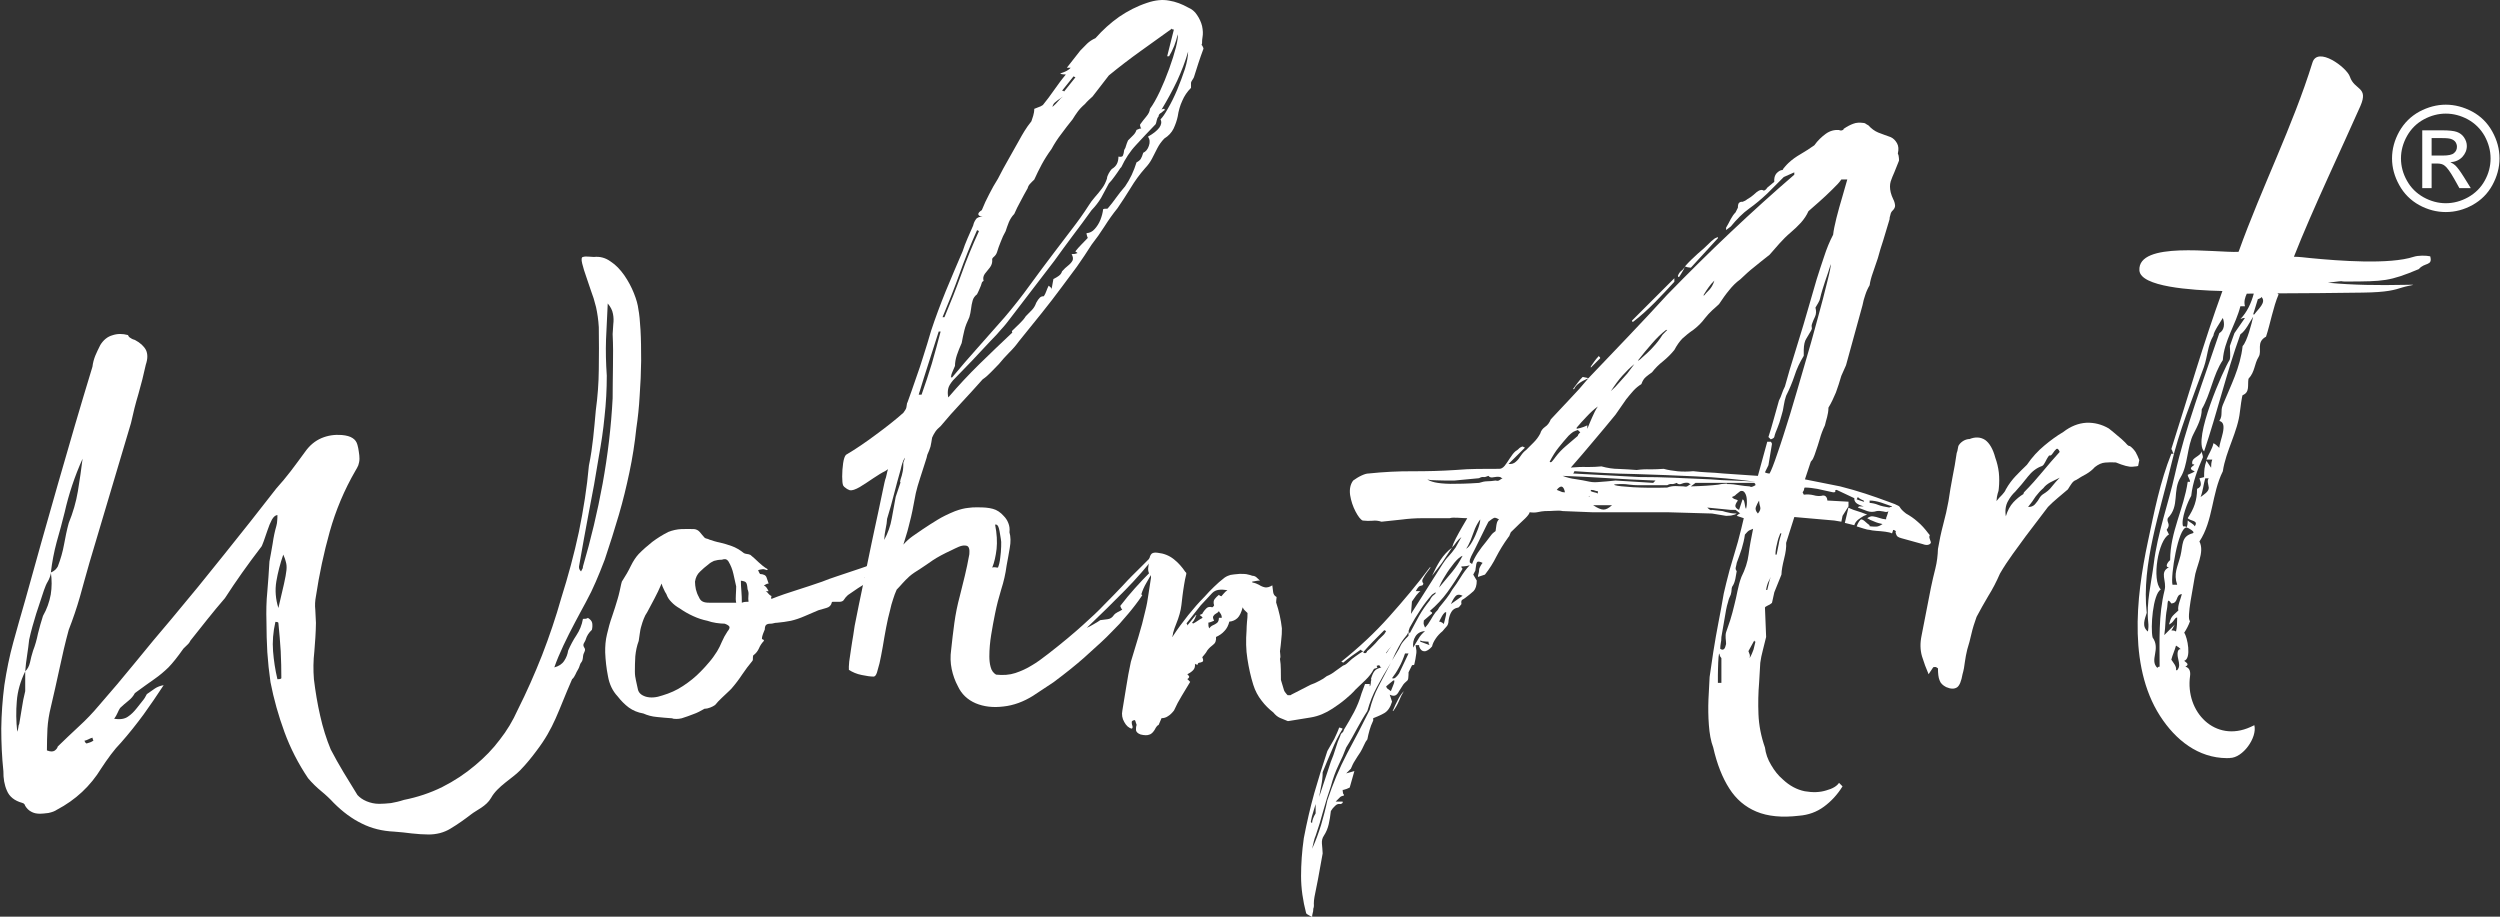
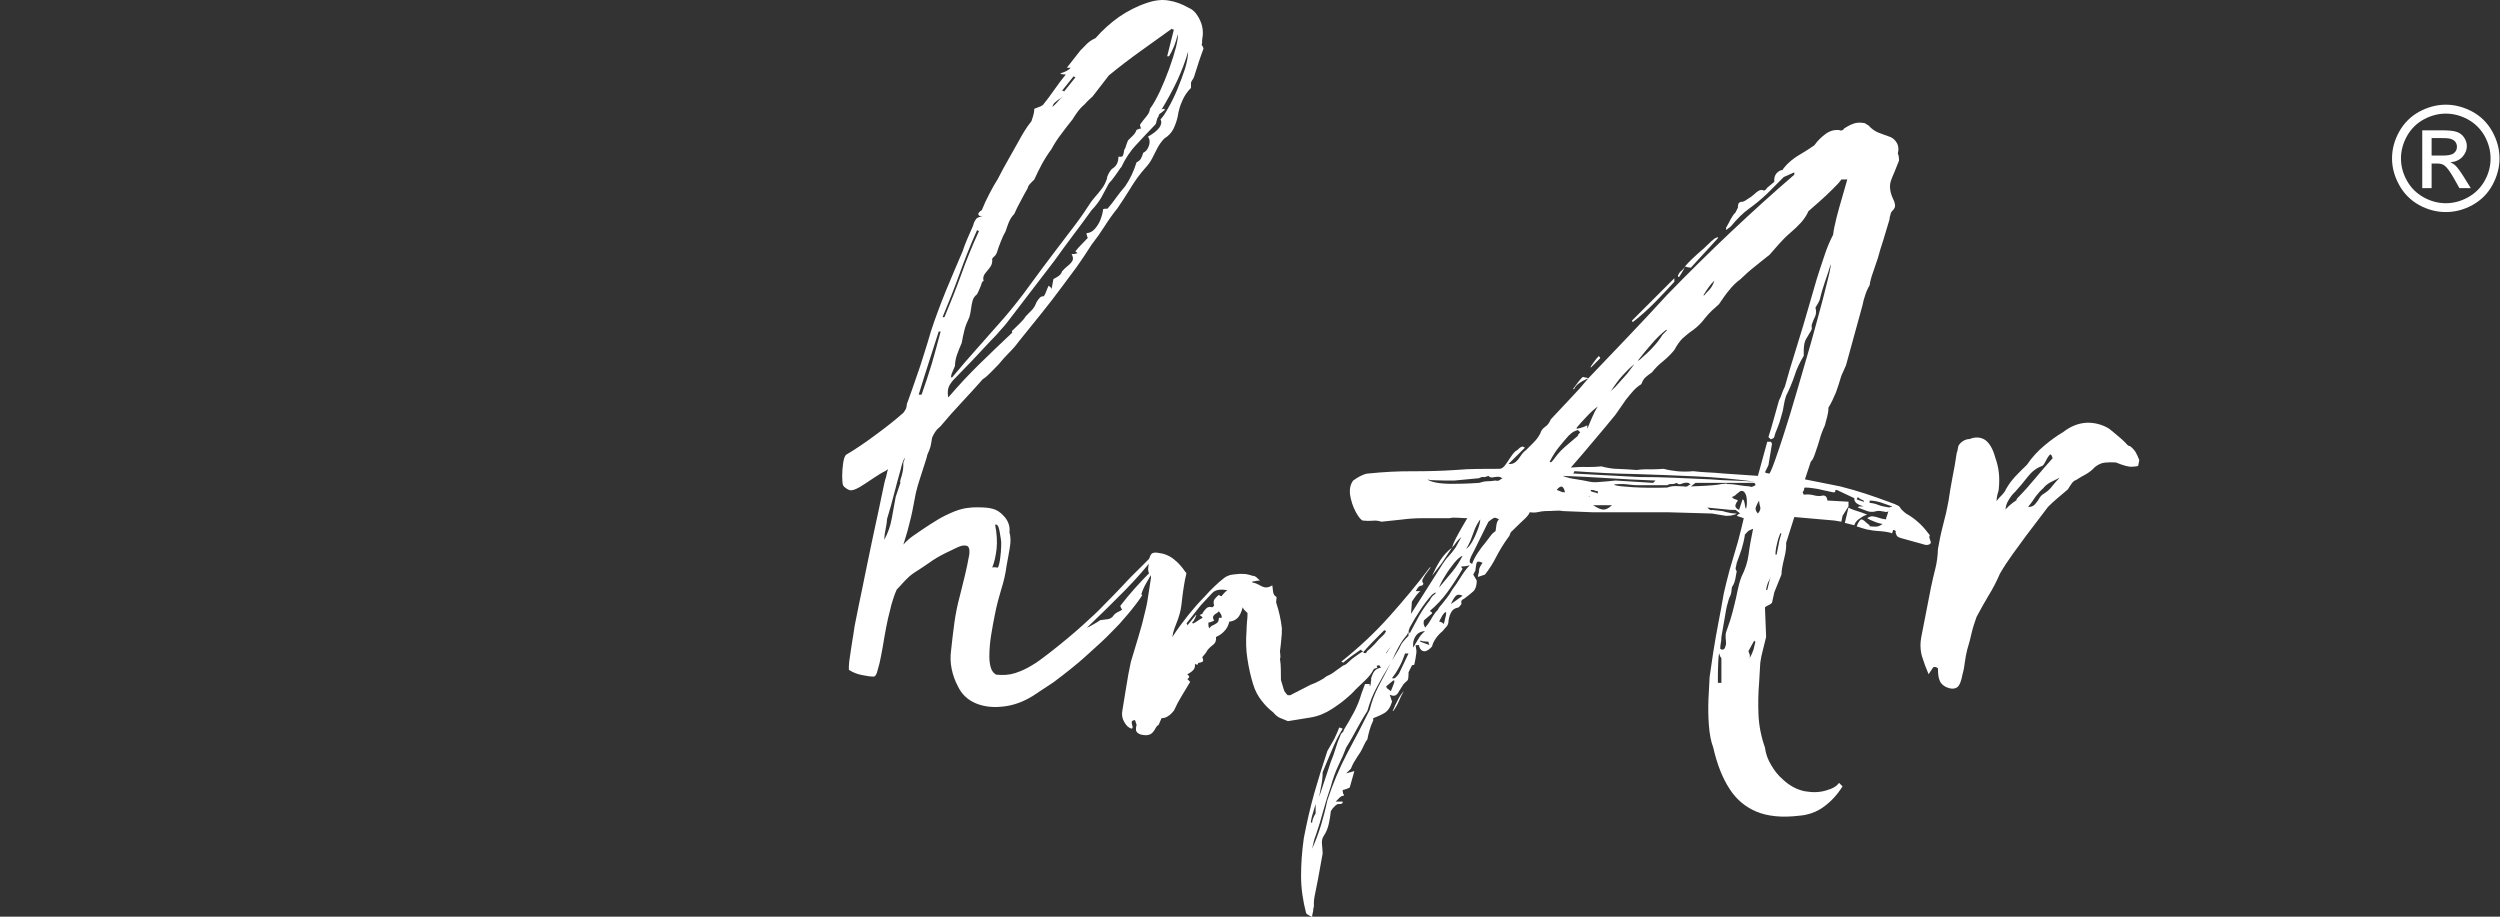
<svg xmlns="http://www.w3.org/2000/svg" width="300" height="110" clip-rule="evenodd" fill-rule="evenodd" image-rendering="optimizeQuality" shape-rendering="geometricPrecision" text-rendering="geometricPrecision" version="1.0" viewBox="0 0 300 110" xml:space="preserve">
  <rect x="0" y="0" width="300" height="110" fill="#333333" stroke="none" />
  <defs>
    <style type="text/css">
   
    .fil0 {fill:white;fill-rule:nonzero}
   
  </style>
  </defs>
  <g transform="matrix(1.277 0 0 1.277 .153 -.004)">
-     <path class="fil0" d="m68.25 59.33c-0.21 0.31-0.39 0.64-0.53 0.97-0.13 0.33-0.3 0.65-0.46 0.92-0.23 0.36-0.46 0.69-0.73 1-0.26 0.31-0.53 0.61-0.8 0.88-0.49 0.51-1.05 0.96-1.66 1.36-0.61 0.41-1.26 0.69-1.93 0.89-0.6 0.21-1.12 0.25-1.57 0.12-0.45-0.14-0.7-0.38-0.76-0.75-0.05-0.27-0.11-0.52-0.17-0.78-0.06-0.25-0.1-0.52-0.1-0.84 0-0.46 0.01-0.94 0.04-1.43 0.05-0.51 0.15-0.99 0.32-1.44 0.04-0.23 0.07-0.45 0.1-0.69 0.03-0.22 0.07-0.48 0.16-0.75 0.05-0.19 0.12-0.4 0.21-0.63 0.09-0.24 0.2-0.45 0.33-0.63 0.23-0.43 0.45-0.86 0.68-1.28 0.22-0.41 0.45-0.89 0.67-1.41 0.05 0.18 0.11 0.36 0.2 0.52 0.07 0.18 0.16 0.33 0.25 0.47 0.09 0.27 0.24 0.51 0.46 0.73 0.21 0.23 0.48 0.44 0.8 0.62 0.37 0.26 0.78 0.5 1.24 0.71 0.45 0.21 0.91 0.36 1.36 0.45 0.24 0.09 0.51 0.15 0.81 0.2 0.3 0.04 0.57 0.07 0.81 0.07 0.22 0.08 0.37 0.17 0.43 0.26s0.02 0.25-0.16 0.46zm1.34-2.69c0-0.36-0.01-0.72-0.04-1.07-0.03-0.36-0.05-0.68-0.05-1 0.26 0.03 0.42 0.09 0.48 0.17 0.08 0.09 0.12 0.29 0.15 0.64 0.08 0.18 0.11 0.37 0.08 0.58-0.02 0.21-0.02 0.41 0.01 0.59-0.09 0-0.18 0-0.28 0.01-0.09 0-0.21 0.03-0.35 0.08zm-0.53 0h-2.52c-0.27 0-0.48-0.03-0.63-0.11-0.15-0.07-0.27-0.21-0.36-0.43-0.13-0.23-0.22-0.47-0.28-0.72-0.05-0.26-0.08-0.49-0.08-0.72 0.06-0.39 0.21-0.7 0.47-0.94 0.24-0.24 0.51-0.47 0.79-0.68 0.14-0.13 0.32-0.24 0.52-0.33 0.23-0.07 0.47-0.11 0.74-0.11 0.13-0.05 0.25-0.06 0.34-0.05 0.11 0.02 0.2 0.09 0.29 0.22 0.21 0.36 0.37 0.75 0.46 1.17 0.09 0.41 0.18 0.8 0.26 1.17 0 0.27-0.02 0.54-0.03 0.79-0.02 0.27-0.02 0.51 0.03 0.74zm12.75-3.6c-0.74 0.27-1.38 0.48-1.92 0.66-0.52 0.18-1 0.33-1.43 0.48-0.44 0.15-0.89 0.3-1.32 0.48-0.77 0.27-1.54 0.52-2.35 0.78-0.8 0.25-1.6 0.52-2.41 0.84-0.05-0.05-0.05-0.09-0.03-0.14 0.01-0.04 0.03-0.09 0.03-0.13-0.14-0.06-0.23-0.14-0.3-0.23-0.08-0.1-0.15-0.18-0.24-0.22h0.27c-0.09-0.18-0.17-0.3-0.23-0.38-0.06-0.07-0.13-0.12-0.22-0.16 0.09-0.04 0.16-0.09 0.22-0.12 0.06-0.04 0.14-0.06 0.23-0.06-0.06-0.19-0.14-0.39-0.2-0.58-0.07-0.2-0.27-0.3-0.61-0.32 0-0.01-0.03-0.06-0.09-0.15-0.04-0.09-0.07-0.15-0.09-0.21 0.14-0.04 0.23-0.07 0.3-0.07 0.07-0.02 0.15-0.02 0.24-0.02 0.06 0.02 0.12 0.03 0.21 0.06 0.09 0.05 0.13 0.02 0.15-0.06-0.32-0.18-0.58-0.4-0.84-0.64-0.25-0.24-0.51-0.48-0.78-0.7-0.1-0.05-0.21-0.08-0.34-0.09-0.14-0.02-0.23-0.05-0.29-0.09-0.36-0.29-0.73-0.51-1.12-0.65-0.37-0.13-0.75-0.25-1.11-0.33-0.37-0.07-0.7-0.18-1-0.28-0.09-0.05-0.18-0.08-0.25-0.09-0.09-0.02-0.15-0.05-0.2-0.09-0.16-0.19-0.33-0.37-0.46-0.54-0.14-0.16-0.32-0.25-0.53-0.27-0.36-0.01-0.76-0.01-1.18 0-0.42 0.02-0.84 0.11-1.24 0.27-0.54 0.27-1.03 0.58-1.5 0.93-0.45 0.36-0.88 0.73-1.28 1.14-0.26 0.28-0.51 0.65-0.74 1.12-0.22 0.46-0.49 0.93-0.79 1.39-0.03 0.02-0.08 0.12-0.12 0.33-0.05 0.19-0.09 0.43-0.15 0.69-0.06 0.27-0.12 0.49-0.18 0.69-0.16 0.54-0.33 1.09-0.52 1.64-0.2 0.56-0.35 1.11-0.48 1.68-0.14 0.57-0.18 1.14-0.17 1.71 0.03 0.73 0.11 1.48 0.26 2.23 0.13 0.75 0.43 1.39 0.91 1.9 0.31 0.4 0.66 0.76 1.05 1.05 0.39 0.28 0.84 0.47 1.37 0.56 0.38 0.17 0.8 0.29 1.29 0.33 0.48 0.05 0.94 0.09 1.41 0.12 0.09 0.05 0.22 0.06 0.39 0.06 0.15 0 0.33-0.01 0.51-0.06 0.4-0.13 0.76-0.25 1.1-0.39 0.35-0.12 0.69-0.3 1.05-0.51 0.18 0 0.36-0.04 0.53-0.11 0.18-0.06 0.32-0.15 0.46-0.24 0.18-0.23 0.4-0.45 0.64-0.68 0.24-0.22 0.48-0.45 0.71-0.67l0.18-0.18c0.39-0.45 0.73-0.9 1.01-1.33 0.3-0.45 0.62-0.87 0.96-1.28 0.05-0.06 0.06-0.15 0.05-0.26 0-0.12 0.01-0.21 0.04-0.27 0.26-0.18 0.42-0.41 0.53-0.65 0.1-0.24 0.25-0.48 0.46-0.7v-0.05-0.04l-0.18-0.09c0-0.18 0.05-0.35 0.1-0.48 0.06-0.15 0.12-0.28 0.17-0.42 0-0.18 0.03-0.31 0.1-0.4 0.08-0.09 0.21-0.14 0.44-0.14 0.09 0 0.18-0.01 0.28-0.04 0.09-0.03 0.21-0.05 0.35-0.05 0.43-0.04 0.87-0.1 1.27-0.18 0.4-0.09 0.85-0.24 1.33-0.45l1.26-0.54c0.24-0.07 0.49-0.14 0.76-0.22 0.27-0.07 0.44-0.24 0.5-0.49 0-0.05 0.01-0.08 0.06-0.08 0.03-0.01 0.07-0.01 0.12-0.01h0.62c0.17-0.02 0.29-0.08 0.36-0.21 0.08-0.14 0.2-0.27 0.36-0.42 0.27-0.18 0.59-0.41 0.95-0.65 0.35-0.24 0.76-0.47 1.21-0.7l-0.63-0.27c0.21-0.04 0.37-0.09 0.48-0.15 0.09-0.04 0.21-0.12 0.33-0.21v-0.81z" />
    <path class="fil0" d="m96.98 65.37 1.89-1.25c1.17-0.87 2.11-1.63 2.86-2.29 0.73-0.66 1.27-1.16 1.63-1.48 0.37-0.35 0.67-0.63 0.88-0.86 0.21-0.22 0.5-0.51 0.83-0.85 0.33-0.38 0.6-0.7 0.84-0.97 0.23-0.27 0.44-0.54 0.65-0.81 0.21-0.26 0.42-0.57 0.66-0.92l-0.09-0.09c0.11-0.35 0.26-0.71 0.47-1.06 0.19-0.33 0.37-0.64 0.52-0.91-0.04 0-0.09 0-0.12-0.02-0.04 0-0.06-0.03-0.06-0.07-0.49 0.49-0.97 0.99-1.42 1.5-0.47 0.52-0.91 1.06-1.36 1.64 0 0.05 0.01 0.11 0.06 0.18 0.03 0.08 0.07 0.14 0.12 0.18-0.14 0.09-0.29 0.17-0.44 0.24-0.15 0.08-0.28 0.17-0.37 0.3-0.14 0.21-0.33 0.33-0.56 0.36-0.24 0.03-0.46 0.06-0.7 0.09-0.15 0.1-0.36 0.24-0.63 0.39-0.27 0.16-0.48 0.27-0.63 0.33 1.35-1.29 2.55-2.47 3.61-3.55s2.01-2.17 2.86-3.28c-0.05 0-0.09 0-0.15 0.02-0.04 0-0.12 0.03-0.21 0.07l-0.99 0.99c-0.61 0.6-1.2 1.18-1.73 1.77-0.54 0.57-1.11 1.16-1.71 1.76-0.58 0.62-1.27 1.26-2.04 1.95-0.34 0.31-0.82 0.73-1.43 1.24-0.6 0.51-1.22 0.99-1.83 1.47s-1.12 0.84-1.5 1.06c-0.52 0.33-1.06 0.57-1.6 0.75s-1.15 0.22-1.81 0.15c-0.25-0.15-0.43-0.39-0.51-0.72-0.09-0.33-0.12-0.66-0.12-0.99 0-0.67 0.06-1.34 0.17-2.02 0.1-0.67 0.24-1.35 0.37-2.02 0.15-0.76 0.35-1.51 0.57-2.24 0.24-0.74 0.41-1.49 0.51-2.25 0.1-0.55 0.21-1.11 0.3-1.68 0.1-0.55 0.09-1.04-0.03-1.46 0.04-0.32 0-0.6-0.11-0.87-0.1-0.26-0.25-0.48-0.43-0.66-0.3-0.34-0.64-0.57-1.02-0.67-0.39-0.11-0.88-0.15-1.49-0.14-0.23-0.01-0.5 0-0.83 0.05-0.34 0.03-0.75 0.13-1.24 0.31-0.66 0.27-1.21 0.54-1.66 0.82-0.45 0.27-0.91 0.57-1.39 0.89-0.32 0.21-0.63 0.43-0.93 0.64-0.32 0.23-0.6 0.48-0.87 0.79 0.15-0.52 0.29-0.94 0.38-1.25 0.08-0.33 0.17-0.62 0.23-0.9 0.08-0.28 0.15-0.61 0.24-1.03 0.08-0.41 0.18-0.96 0.32-1.66 0.1-0.41 0.22-0.87 0.4-1.4 0.17-0.52 0.32-0.98 0.45-1.4 0.15-0.42 0.21-0.69 0.23-0.8 0.13-0.27 0.22-0.52 0.3-0.77 0.06-0.26 0.1-0.53 0.15-0.84 0.08-0.18 0.17-0.36 0.29-0.54s0.29-0.36 0.51-0.54c0.6-0.72 1.23-1.44 1.92-2.17 0.67-0.72 1.36-1.47 2.03-2.23 0.27-0.18 0.53-0.41 0.77-0.66 0.24-0.24 0.49-0.51 0.76-0.78 0.29-0.36 0.6-0.7 0.94-1.05 0.35-0.34 0.66-0.7 0.95-1.1 0.72-0.9 1.42-1.75 2.09-2.59 0.68-0.84 1.32-1.68 1.95-2.53 0.45-0.59 0.91-1.21 1.39-1.87 0.48-0.68 0.94-1.37 1.39-2.08 0.44-0.56 0.84-1.13 1.21-1.71 0.38-0.6 0.78-1.17 1.22-1.71 0.43-0.63 0.85-1.27 1.24-1.91 0.39-0.65 0.84-1.27 1.36-1.86 0.26-0.27 0.48-0.57 0.65-0.9 0.16-0.33 0.34-0.65 0.5-0.98 0.17-0.33 0.39-0.63 0.65-0.9 0.39-0.24 0.69-0.56 0.87-0.93 0.18-0.39 0.31-0.76 0.39-1.14 0.08-0.54 0.22-1.03 0.43-1.48 0.19-0.45 0.46-0.85 0.82-1.21v-0.45c0-0.09 0.05-0.18 0.11-0.27s0.12-0.18 0.16-0.27c0.14-0.45 0.27-0.88 0.42-1.32 0.14-0.43 0.3-0.88 0.48-1.37 0-0.05-0.02-0.11-0.06-0.18-0.03-0.08-0.07-0.14-0.12-0.18 0.05-0.09 0.06-0.18 0.05-0.3 0-0.11 0.01-0.24 0.04-0.42 0.06-0.32 0.04-0.66-0.04-1.05-0.09-0.37-0.26-0.73-0.48-1.05-0.21-0.33-0.5-0.55-0.83-0.69-0.57-0.32-1.16-0.55-1.79-0.65-0.62-0.12-1.31-0.05-2.07 0.21-0.94 0.31-1.81 0.76-2.62 1.31-0.81 0.57-1.55 1.24-2.23 2.01-0.3 0.13-0.57 0.31-0.78 0.51-0.22 0.21-0.43 0.43-0.65 0.66l-1.26 1.61h0.36c-0.12 0.14-0.26 0.23-0.39 0.3-0.14 0.08-0.35 0.15-0.6 0.24 0.09 0.05 0.19 0.08 0.3 0.08 0.1 0.01 0.19 0.01 0.24 0.01-0.41 0.49-0.77 0.99-1.11 1.47-0.34 0.49-0.69 0.96-1.05 1.4-0.13 0.09-0.28 0.17-0.43 0.21-0.15 0.06-0.29 0.11-0.38 0.15 0 0.23-0.04 0.45-0.1 0.65-0.06 0.21-0.12 0.39-0.17 0.52-0.25 0.32-0.47 0.61-0.64 0.9-0.18 0.28-0.34 0.58-0.52 0.9-0.32 0.58-0.65 1.16-0.99 1.76-0.34 0.59-0.67 1.2-0.99 1.83-0.31 0.49-0.58 0.97-0.82 1.45-0.26 0.48-0.48 0.97-0.7 1.51-0.23 0.14-0.33 0.27-0.33 0.38 0.01 0.12 0.15 0.21 0.41 0.25-0.29-0.03-0.52 0.05-0.64 0.24-0.13 0.18-0.21 0.38-0.25 0.57-0.18 0.4-0.36 0.81-0.53 1.21-0.18 0.41-0.33 0.81-0.46 1.21-0.54 1.26-1.08 2.52-1.59 3.76-0.51 1.26-0.97 2.49-1.37 3.7-0.24 0.82-0.47 1.6-0.71 2.33-0.22 0.72-0.46 1.44-0.72 2.16-0.25 0.73-0.52 1.51-0.82 2.33v-0.09c-0.03 0.17-0.04 0.3-0.06 0.38 0 0.07-0.03 0.16-0.06 0.24-0.04 0.07-0.12 0.21-0.24 0.37-0.73 0.65-1.59 1.33-2.56 2.04-0.96 0.72-1.9 1.36-2.83 1.91-0.12 0.12-0.21 0.38-0.27 0.78-0.06 0.42-0.09 0.84-0.09 1.26s0.03 0.69 0.09 0.84c0.05 0.09 0.14 0.18 0.26 0.25 0.1 0.09 0.24 0.15 0.37 0.2 0.2 0.04 0.51-0.06 0.93-0.3 0.42-0.26 0.84-0.53 1.29-0.84 0.45-0.3 0.82-0.53 1.1-0.66l0.27-0.18c-0.04 0.11-0.09 0.27-0.13 0.49-0.05 0.23-0.09 0.39-0.14 0.5-0.01 0.04-0.09 0.34-0.2 0.9-0.12 0.53-0.27 1.25-0.45 2.14-0.2 0.88-0.39 1.85-0.62 2.89-0.21 1.03-0.42 2.06-0.64 3.09-0.21 1.02-0.39 1.95-0.57 2.77-0.16 0.84-0.3 1.48-0.39 1.95-0.03 0.19-0.07 0.48-0.13 0.87s-0.14 0.8-0.2 1.25c-0.07 0.47-0.13 0.87-0.18 1.23-0.04 0.38-0.04 0.63-0.03 0.78 0.35 0.22 0.74 0.39 1.2 0.48 0.46 0.1 0.84 0.15 1.14 0.15 0.13-0.02 0.22-0.15 0.3-0.39 0.07-0.26 0.15-0.54 0.24-0.87 0.09-0.4 0.19-0.91 0.3-1.53 0.1-0.59 0.2-1.21 0.32-1.82 0.12-0.63 0.24-1.15 0.36-1.59 0.09-0.4 0.18-0.75 0.29-1.06 0.09-0.3 0.21-0.62 0.34-0.91 0.2-0.21 0.39-0.41 0.57-0.62 0.17-0.19 0.38-0.4 0.63-0.63 0.25-0.22 0.61-0.46 1.05-0.73 0.34-0.22 0.73-0.49 1.16-0.79 0.44-0.29 1.01-0.6 1.71-0.92 0.2-0.1 0.44-0.22 0.72-0.34s0.54-0.15 0.75-0.09c0.21 0.07 0.28 0.33 0.24 0.79-0.14 0.75-0.27 1.41-0.42 2.01-0.14 0.6-0.3 1.24-0.48 1.94-0.22 0.81-0.39 1.65-0.51 2.52-0.12 0.85-0.21 1.69-0.3 2.51-0.09 0.63-0.07 1.23 0.05 1.81 0.12 0.57 0.31 1.11 0.58 1.61 0.34 0.74 0.91 1.28 1.68 1.61 0.77 0.32 1.64 0.42 2.6 0.3 0.96-0.1 1.9-0.45 2.81-1.02zm-7.63-29.9c-0.04 0-0.09 0-0.1-0.02-0.03 0-0.03-0.03 0.01-0.07 0-0.14 0.05-0.27 0.12-0.43 0.06-0.15 0.15-0.33 0.24-0.56 0-0.31 0.06-0.66 0.18-1.02s0.27-0.73 0.45-1.13c0.07-0.41 0.16-0.8 0.25-1.19s0.26-0.79 0.47-1.24c0.07-0.24 0.13-0.51 0.16-0.78s0.08-0.54 0.15-0.78c0.06-0.23 0.21-0.44 0.41-0.59 0.09-0.18 0.18-0.36 0.25-0.54 0.09-0.18 0.15-0.36 0.2-0.54 0.01-0.05 0.04-0.09 0.08-0.12 0.06-0.05 0.09-0.06 0.09-0.06-0.07-0.24-0.03-0.45 0.11-0.66 0.15-0.19 0.31-0.39 0.48-0.6 0.16-0.21 0.24-0.45 0.22-0.72-0.03-0.09 0.03-0.18 0.17-0.3 0.12-0.1 0.22-0.24 0.28-0.42 0.09-0.31 0.21-0.64 0.35-0.98 0.13-0.35 0.28-0.68 0.46-0.99 0.09-0.27 0.18-0.55 0.3-0.84 0.12-0.28 0.28-0.55 0.51-0.78 0.18-0.4 0.37-0.81 0.6-1.21 0.21-0.4 0.43-0.81 0.66-1.21 0.04-0.18 0.13-0.32 0.25-0.44 0.1-0.12 0.24-0.24 0.37-0.37 0.23-0.49 0.45-0.97 0.71-1.44 0.25-0.46 0.55-0.94 0.91-1.43 0.27-0.5 0.58-0.98 0.93-1.43 0.33-0.46 0.69-0.91 1.05-1.36 0.16-0.27 0.33-0.51 0.48-0.72 0.16-0.22 0.38-0.46 0.68-0.72 0.11-0.13 0.23-0.26 0.36-0.38 0.15-0.14 0.27-0.24 0.36-0.33l1.53-1.98c0.99-0.81 1.97-1.56 2.96-2.27s1.98-1.43 2.97-2.13c0 0.05 0.01 0.07 0.06 0.07 0.03 0.02 0.07 0.02 0.12 0.02l-0.63 2.51h0.18c0.18-0.31 0.34-0.62 0.48-0.97 0.13-0.33 0.24-0.69 0.33-1.09 0.04 0.22-0.02 0.63-0.17 1.23-0.15 0.58-0.36 1.25-0.63 2s-0.57 1.47-0.88 2.14c-0.33 0.69-0.63 1.23-0.93 1.63-0.01 0.23-0.13 0.47-0.34 0.72-0.21 0.26-0.41 0.5-0.56 0.72-0.04 0.05-0.04 0.11-0.01 0.2 0.01 0.07 0.06 0.16 0.1 0.25-0.04-0.05-0.09-0.05-0.15-0.03-0.07 0.03-0.16 0.07-0.3 0.12-0.06 0.18-0.16 0.36-0.33 0.52l-0.47 0.47c-0.08 0.18-0.14 0.34-0.18 0.48-0.03 0.15-0.09 0.28-0.18 0.42-0.03 0.22-0.06 0.4-0.11 0.5-0.03 0.12-0.18 0.17-0.43 0.12 0 0.27-0.05 0.5-0.15 0.69-0.09 0.18-0.26 0.35-0.48 0.48-0.09 0.11-0.2 0.24-0.29 0.42-0.1 0.18-0.15 0.33-0.16 0.48-0.11 0.33-0.25 0.63-0.46 0.91-0.21 0.29-0.44 0.56-0.66 0.81-0.24 0.27-0.42 0.52-0.59 0.79-0.49 0.77-1.03 1.52-1.58 2.23-0.56 0.74-1.11 1.46-1.65 2.17-0.79 1.04-1.56 2.07-2.3 3.09-0.74 1.03-1.53 2.03-2.37 3.02-0.85 0.97-1.69 1.92-2.5 2.83-0.82 0.91-1.63 1.86-2.44 2.83zm-0.36 1.88c-0.06-0.29-0.06-0.56-0.01-0.8 0.04-0.24 0.21-0.51 0.46-0.81 0.58-0.59 1.18-1.21 1.8-1.86 0.61-0.64 1.21-1.28 1.79-1.91 0.32-0.32 0.63-0.65 0.93-1.01 0.32-0.34 0.6-0.7 0.87-1.06l4.13-5.39c0.54-0.76 1.12-1.54 1.72-2.35 0.6-0.79 1.2-1.6 1.78-2.41 0.35-0.36 0.65-0.75 0.89-1.15 0.22-0.42 0.47-0.87 0.73-1.36 0.18-0.18 0.36-0.41 0.54-0.66 0.18-0.24 0.36-0.51 0.54-0.78l0.09-0.09c0.37-0.79 0.83-1.5 1.42-2.12 0.57-0.62 1.17-1.26 1.81-1.92 0.04-0.1 0.07-0.22 0.1-0.36 0.03-0.15 0.08-0.27 0.17-0.36 0-0.09 0.03-0.16 0.07-0.21 0.05-0.06 0.11-0.1 0.2-0.15 0.04-0.04 0.09-0.09 0.15-0.13 0.04-0.05 0.12-0.09 0.21-0.14-0.05 0-0.08-0.01-0.08-0.04-0.01-0.03-0.01-0.05-0.01-0.05-0.05 0-0.09 0-0.14 0.02-0.04 0-0.09 0.03-0.13 0.07 0.54-0.89 1.03-1.79 1.47-2.71 0.41-0.89 0.77-1.82 1.04-2.76-0.01 0.43-0.1 0.98-0.3 1.63-0.21 0.64-0.45 1.28-0.73 1.96-0.28 0.66-0.57 1.25-0.87 1.76-0.28 0.51-0.51 0.84-0.7 1.02 0.13 0.23 0.09 0.5-0.11 0.78-0.21 0.28-0.57 0.57-1.06 0.84 0.17 0.25 0.2 0.54 0.08 0.87-0.11 0.33-0.29 0.54-0.53 0.65-0.07 0.26-0.16 0.45-0.24 0.59-0.09 0.12-0.21 0.22-0.39 0.31-0.13 0.41-0.28 0.81-0.46 1.19s-0.39 0.74-0.61 1.06c-0.32 0.36-0.59 0.72-0.84 1.06-0.26 0.36-0.51 0.69-0.78 1 0 0.03-0.06 0.05-0.15 0.05-0.11-0.02-0.19 0-0.3 0.04-0.03 0.32-0.12 0.65-0.25 0.99-0.14 0.35-0.32 0.63-0.54 0.87-0.21 0.25-0.47 0.37-0.74 0.39-0.04 0-0.04 0.06-0.01 0.15 0.01 0.1 0.06 0.19 0.1 0.3-0.18 0.18-0.37 0.37-0.58 0.6-0.21 0.21-0.4 0.43-0.58 0.65 0.01 0.05 0.04 0.08 0.09 0.09 0.06 0.02 0.09 0.05 0.09 0.09-0.14 0.05-0.23 0.08-0.3 0.08-0.08 0.01-0.15 0.01-0.24 0.01 0.13 0.24 0.16 0.44 0.09 0.6-0.09 0.17-0.23 0.33-0.42 0.48-0.2 0.15-0.38 0.33-0.57 0.54-0.05 0.18-0.15 0.31-0.3 0.42-0.15 0.12-0.33 0.21-0.51 0.3l-0.18 0.99c0-0.09-0.01-0.15-0.06-0.18-0.04-0.05-0.12-0.11-0.21-0.18-0.09 0.18-0.16 0.36-0.22 0.52-0.06 0.18-0.14 0.33-0.23 0.47-0.16 0-0.3 0.04-0.39 0.15-0.09 0.08-0.21 0.25-0.33 0.47-0.09 0.26-0.22 0.48-0.39 0.66s-0.37 0.39-0.59 0.6c-0.14 0.23-0.33 0.45-0.56 0.67-0.24 0.23-0.46 0.45-0.7 0.68-0.05 0.04-0.05 0.09-0.03 0.12 0.01 0.04 0.03 0.06 0.03 0.06-1.08 1.02-2.11 2-3.11 2.98-0.99 0.97-1.97 2.02-2.91 3.12zm10.87-28.73c0-0.05-0.02-0.08-0.06-0.08-0.03-0.01-0.08-0.01-0.12-0.01l1.08-1.35 0.18 0.09zm-1.08 1.43c0.03-0.16 0.09-0.28 0.2-0.39 0.1-0.1 0.35-0.29 0.79-0.59-0.17 0.13-0.33 0.28-0.47 0.46-0.13 0.16-0.31 0.34-0.52 0.52zm-10.33 19.76c0.57-1.35 1.1-2.69 1.59-4.05 0.48-1.35 1.03-2.73 1.65-4.12 0.04 0 0.09 0.01 0.12 0.04 0.04 0.03 0.06 0.05 0.06 0.05-0.62 1.35-1.17 2.69-1.65 4.04-0.49 1.35-1.02 2.69-1.59 4.04zm-2.24 7.28c0.31-1.04 0.63-2.03 0.94-3 0.32-0.97 0.63-1.94 0.94-2.93h0.18c-0.27 1.03-0.54 2.02-0.82 2.99-0.3 0.97-0.61 1.95-0.97 2.94zm-3.24 13.65c0.02-0.36 0.06-0.72 0.14-1.07 0.07-0.33 0.12-0.64 0.13-0.91 0.26-0.84 0.48-1.63 0.66-2.36 0.18-0.72 0.39-1.47 0.6-2.22 0.12-0.52 0.23-0.87 0.35-1.06 0.1-0.2 0.09-0.08-0.08 0.34 0 0.32-0.01 0.59-0.06 0.84-0.04 0.25-0.12 0.51-0.21 0.78 0 0.04-0.01 0.09-0.03 0.13-0.01 0.05-0.01 0.09 0.03 0.14l-0.45 1.34c-0.12 0.65-0.24 1.32-0.37 2.03-0.12 0.7-0.36 1.37-0.71 2.02zm10.15 2.6c0.2-0.49 0.33-1.08 0.41-1.75 0.07-0.67 0.03-1.44-0.14-2.29 0.14-0.03 0.23 0.04 0.3 0.19 0.08 0.17 0.15 0.54 0.24 1.16 0.03 0.13 0.05 0.37 0.03 0.71-0.01 0.35-0.04 0.71-0.09 1.08-0.04 0.38-0.12 0.68-0.21 0.9-0.09 0-0.18-0.01-0.27-0.03-0.09-0.01-0.18-0.01-0.27 0.03z" />
    <path class="fil0" d="m107.05 69.02c0.36 0.09 0.65 0.1 0.85 0.01 0.23-0.07 0.42-0.3 0.59-0.64 0.04-0.05 0.07-0.09 0.1-0.14 0.03-0.04 0.08-0.09 0.17-0.13l0.27-0.63c0.22 0 0.43-0.06 0.61-0.19 0.2-0.12 0.38-0.3 0.56-0.53 0.22-0.49 0.46-0.94 0.73-1.38 0.25-0.43 0.52-0.86 0.79-1.31l-0.27-0.27s0.02 0 0.06-0.03c0.03-0.02 0.08-0.06 0.12-0.15 0-0.05-0.01-0.09-0.06-0.14-0.03-0.04-0.07-0.09-0.12-0.13 0.2-0.09 0.38-0.21 0.53-0.36 0.16-0.15 0.22-0.36 0.19-0.63 0.05 0.05 0.09 0.08 0.14 0.08 0.04 0.01 0.08 0.01 0.13 0.01-0.01-0.1 0.03-0.16 0.13-0.18 0.11-0.01 0.21-0.04 0.3-0.09 0.09-0.04 0.09-0.16 0.02-0.36-0.06-0.01-0.03-0.1 0.12-0.25 0.15-0.17 0.25-0.32 0.33-0.47 0.16-0.21 0.34-0.37 0.54-0.52 0.21-0.15 0.3-0.39 0.27-0.73 0.31-0.14 0.58-0.32 0.79-0.56 0.22-0.22 0.37-0.52 0.46-0.88 0.32-0.03 0.57-0.15 0.77-0.34 0.19-0.18 0.36-0.53 0.49-1.01 0.05 0.14 0.11 0.23 0.2 0.3 0.07 0.08 0.16 0.15 0.25 0.24 0 0.27-0.01 0.56-0.05 0.84-0.02 0.28-0.04 0.55-0.04 0.78-0.07 0.94-0.06 1.84 0.08 2.69 0.13 0.85 0.31 1.66 0.55 2.43 0.18 0.58 0.45 1.07 0.78 1.49 0.33 0.44 0.7 0.8 1.1 1.11 0.21 0.26 0.42 0.42 0.62 0.51 0.18 0.07 0.43 0.18 0.73 0.3h0.09c0.69-0.11 1.38-0.23 2.1-0.34 0.72-0.12 1.39-0.41 2.03-0.83 0.41-0.27 0.81-0.55 1.19-0.87 0.37-0.3 0.7-0.61 0.97-0.92 0.33-0.32 0.64-0.62 0.96-0.92 0.31-0.3 0.55-0.61 0.74-0.97 0.02-0.05 0.06-0.08 0.15-0.09s0.15-0.05 0.21-0.09c-0.04-0.04-0.07-0.1-0.07-0.16-0.02-0.06-0.02-0.11-0.02-0.11 0.21-0.13 0.35-0.27 0.41-0.39 0.06-0.13 0.1-0.24 0.13-0.33l1.53-1.79c0.18-0.14 0.36-0.32 0.52-0.51 0.15-0.2 0.29-0.39 0.38-0.57s0.15-0.36 0.18-0.56c0.04-0.17 0.1-0.38 0.18-0.61h-0.09l0.09-1.17c0.13-0.19 0.27-0.37 0.4-0.57 0.14-0.17 0.27-0.32 0.4-0.41h-0.44c0.12-0.21 0.21-0.35 0.28-0.41 0.06-0.06 0.18-0.1 0.34-0.13 0.05-0.05 0.08-0.09 0.08-0.12 0.01-0.05 0.01-0.06 0.01-0.06-0.12-0.14-0.13-0.29-0.04-0.44s0.16-0.28 0.22-0.37 0.14-0.2 0.23-0.32c0.1-0.12 0.18-0.22 0.22-0.31 0.05-0.04 0.05-0.07 0.03-0.07-0.01-0.02-0.03-0.02-0.03-0.02-1.19 1.59-2.48 3.13-3.83 4.64-1.36 1.53-2.87 2.93-4.52 4.25 0.05 0 0.08 0 0.09 0.02 0.02 0 0.05 0.03 0.09 0.07 0.27-0.22 0.55-0.45 0.85-0.66 0.3-0.22 0.59-0.42 0.86-0.6-0.05 0.05-0.05 0.08-0.02 0.09 0.05 0.02 0.11 0.05 0.2 0.09-0.23 0.14-0.47 0.29-0.71 0.47-0.24 0.16-0.46 0.34-0.64 0.52-0.05 0.05-0.11 0.11-0.2 0.18-0.09 0.08-0.2 0.14-0.34 0.18-0.22 0.15-0.46 0.33-0.73 0.52-0.26 0.21-0.53 0.36-0.8 0.47-0.22 0.18-0.46 0.33-0.73 0.46-0.25 0.14-0.52 0.26-0.79 0.35-0.74 0.39-1.23 0.64-1.48 0.76-0.24 0.12-0.38 0.19-0.41 0.22h-0.27c-0.06-0.04-0.12-0.13-0.21-0.24-0.09-0.1-0.13-0.2-0.15-0.29l-0.27-0.9c0-0.32 0-0.65-0.01-0.99 0-0.34-0.03-0.67-0.08-0.99 0.05-0.13 0.05-0.27 0.03-0.39-0.01-0.13-0.03-0.24-0.03-0.33 0.05-0.36 0.09-0.72 0.12-1.07 0.05-0.36 0.06-0.72 0.06-1.08-0.09-0.81-0.27-1.62-0.54-2.43 0-0.13 0.02-0.27 0.03-0.37 0.02-0.11 0.02-0.17-0.03-0.17-0.16-0.09-0.25-0.24-0.28-0.43-0.02-0.19-0.05-0.42-0.08-0.64-0.26 0.16-0.49 0.22-0.68 0.19-0.2-0.04-0.39-0.12-0.57-0.24-0.18-0.1-0.39-0.18-0.63-0.22v-0.09c0.09 0 0.19-0.02 0.33-0.05 0.12-0.03 0.25-0.04 0.39-0.04-0.14-0.14-0.26-0.24-0.36-0.33-0.11-0.08-0.23-0.12-0.36-0.12-0.12-0.05-0.26-0.09-0.42-0.12-0.15-0.05-0.4-0.06-0.75-0.06-0.42 0.03-0.72 0.07-0.88 0.1-0.17 0.05-0.36 0.12-0.56 0.26-0.35 0.27-0.68 0.55-1 0.87-0.31 0.3-0.61 0.61-0.88 0.92-0.54 0.54-1.05 1.13-1.54 1.74-0.5 0.63-0.98 1.27-1.42 1.95 0 0.03 0 0.04-0.02 0.04 0-0.01-0.03 0-0.07 0.05 0.04-0.09 0.07-0.17 0.07-0.21 0.02-0.06 0.02-0.11 0.02-0.15 0.09-0.32 0.19-0.62 0.31-0.9 0.12-0.29 0.22-0.58 0.31-0.9 0.09-0.31 0.14-0.6 0.17-0.85 0.03-0.27 0.06-0.56 0.1-0.86 0.05-0.35 0.09-0.7 0.15-1.03 0.05-0.33 0.12-0.67 0.21-1.03 0-0.05 0-0.08-0.01-0.09 0-0.02-0.03-0.05-0.08-0.09-0.31-0.46-0.67-0.87-1.09-1.2-0.43-0.34-0.93-0.54-1.51-0.6-0.27-0.04-0.45-0.01-0.57 0.09-0.12 0.11-0.2 0.32-0.24 0.63-0.04 0.27-0.07 0.54-0.09 0.78 0 0.24 0.06 0.43 0.18 0.57 0.04 0 0.07 0.04 0.07 0.1 0.02 0.06 0.02 0.12 0.02 0.17-0.09 0.54-0.17 1.06-0.24 1.57s-0.16 1.03-0.3 1.57c-0.18 0.81-0.4 1.62-0.64 2.41-0.24 0.81-0.48 1.59-0.71 2.35-0.18 0.81-0.31 1.57-0.43 2.32s-0.24 1.5-0.37 2.26c-0.08 0.38-0.02 0.75 0.18 1.09 0.19 0.35 0.43 0.56 0.71 0.62 0.08-0.06 0.09-0.15 0.05-0.27-0.05-0.12-0.06-0.23-0.06-0.33-0.02-0.11 0.09-0.18 0.28-0.21 0.05 0.04 0.08 0.1 0.09 0.19 0.02 0.08 0.05 0.17 0.09 0.26-0.06 0.18-0.07 0.36-0.06 0.51 0.03 0.16 0.17 0.3 0.42 0.39zm4.4-10.24c0-0.09-0.01-0.14-0.04-0.17-0.03-0.01-0.05-0.01-0.05-0.01l1.35-1.71 1.08-1.16c0.18-0.18 0.39-0.27 0.61-0.3 0.24-0.03 0.51-0.02 0.82 0.03-0.13 0.09-0.24 0.19-0.33 0.3-0.09 0.1-0.16 0.19-0.2 0.23 0 0.05-0.05 0.05-0.11 0.02-0.06-0.02-0.12-0.06-0.16-0.11-0.15 0.12-0.29 0.26-0.39 0.39-0.12 0.14-0.14 0.35-0.06 0.6l-0.06 0.09c-0.03 0.05-0.08 0.08-0.12 0.09-0.23-0.07-0.41-0.04-0.56 0.11-0.13 0.13-0.25 0.28-0.34 0.43 0 0.05-0.02 0.08-0.06 0.09-0.05 0.02-0.12 0.05-0.21 0.09 0.04 0.05 0.09 0.08 0.13 0.11 0.05 0.03 0.09 0.07 0.14 0.16-0.17 0.09-0.32 0.18-0.45 0.27-0.12 0.09-0.27 0.18-0.45 0.27l-0.09-0.09c0.09-0.09 0.17-0.18 0.21-0.29 0.06-0.08 0.11-0.2 0.15-0.34 0 0 0.02-0.01 0.03-0.04 0.02-0.03 0.02-0.05-0.03-0.05zm2.07 0.27c-0.05-0.09-0.08-0.17-0.08-0.24-0.01-0.08-0.01-0.17-0.01-0.3 0.04 0 0.13-0.02 0.24-0.06 0.1-0.03 0.21-0.08 0.3-0.12-0.11-0.21-0.14-0.36-0.06-0.45 0.06-0.1 0.15-0.18 0.27-0.24s0.19-0.12 0.24-0.21c0.04 0.08 0.1 0.17 0.16 0.24 0.06 0.09 0.11 0.21 0.11 0.39h-0.27c0 0.22-0.06 0.39-0.18 0.48-0.11 0.09-0.23 0.15-0.36 0.21-0.15 0.06-0.27 0.16-0.36 0.3zm14.64 2.33c-0.05 0-0.08 0-0.09-0.01-0.02 0-0.05-0.03-0.09-0.08 0.31-0.36 0.63-0.7 0.95-1.03s0.66-0.67 1.02-1.03c0.05 0 0.09 0.01 0.12 0.04 0.05 0.03 0.06 0.05 0.06 0.05-0.09 0.18-0.19 0.31-0.33 0.43-0.12 0.12-0.25 0.24-0.39 0.38-0.18 0.22-0.34 0.4-0.51 0.56-0.16 0.17-0.34 0.33-0.56 0.51 0 0.05-0.02 0.09-0.06 0.12-0.03 0.05-0.08 0.06-0.12 0.06z" />
    <path class="fil0" d="m181.31 50.91c-0.09-0.24-0.14-0.41-0.13-0.48 0.02-0.06 0.02-0.09 0.04-0.11s-0.04-0.09-0.13-0.19c-0.33-0.44-0.66-0.81-1.01-1.1-0.33-0.3-0.7-0.55-1.09-0.77-0.31-0.24-0.48-0.43-0.53-0.52-0.04-0.09-0.11-0.17-0.22-0.22-0.11-0.07-0.41-0.2-0.91-0.37-0.75-0.28-1.47-0.53-2.17-0.76s-1.49-0.46-2.36-0.68l-3.31-0.66 0.55-1.66c0.11-0.11 0.2-0.24 0.26-0.4 0.07-0.15 0.13-0.32 0.18-0.48 0.15-0.44 0.3-0.87 0.41-1.27 0.11-0.41 0.27-0.83 0.48-1.27 0.05-0.23 0.12-0.48 0.2-0.76 0.07-0.28 0.13-0.57 0.13-0.9 0.27-0.44 0.49-0.92 0.7-1.42 0.18-0.5 0.35-1.01 0.51-1.57l0.44-0.99 1.55-5.64c0.06-0.33 0.15-0.66 0.26-0.97 0.11-0.34 0.24-0.63 0.41-0.91 0.05-0.38 0.16-0.77 0.31-1.19 0.13-0.41 0.29-0.85 0.46-1.35 0.16-0.59 0.33-1.16 0.51-1.69 0.17-0.56 0.37-1.2 0.59-1.96 0-0.13 0.02-0.25 0.08-0.42 0.03-0.17 0.09-0.28 0.15-0.35 0.2-0.18 0.31-0.37 0.29-0.55-0.02-0.19-0.07-0.39-0.18-0.59-0.1-0.2-0.17-0.41-0.23-0.63-0.09-0.39-0.09-0.72 0-1.03 0.1-0.29 0.21-0.57 0.34-0.85l0.44-1.1c0-0.11 0-0.22-0.02-0.33 0-0.11-0.04-0.23-0.09-0.34 0.09-0.38 0.07-0.71-0.08-0.97-0.16-0.28-0.35-0.46-0.59-0.57-0.44-0.15-0.82-0.3-1.17-0.43-0.34-0.14-0.65-0.37-0.93-0.68-0.11-0.05-0.2-0.11-0.25-0.15-0.08-0.05-0.13-0.07-0.19-0.07-0.37-0.05-0.7-0.04-0.97 0.07-0.28 0.1-0.59 0.26-0.91 0.48 0 0.06-0.05 0.11-0.13 0.13-0.09 0.04-0.2 0.04-0.31-0.02-0.44-0.03-0.85 0.08-1.23 0.35-0.39 0.28-0.76 0.63-1.09 1.09-0.44 0.31-0.88 0.59-1.29 0.83-0.42 0.24-0.81 0.52-1.14 0.83-0.11 0.11-0.22 0.22-0.31 0.33-0.11 0.11-0.19 0.22-0.24 0.33-0.19 0-0.37 0.11-0.56 0.3-0.18 0.2-0.25 0.48-0.22 0.81l-0.66 0.55c-0.06 0.11-0.13 0.18-0.22 0.24-0.09 0.04-0.17 0.04-0.22-0.02-0.17-0.04-0.35 0.04-0.56 0.2-0.2 0.19-0.38 0.33-0.55 0.46-0.11 0.06-0.22 0.13-0.35 0.22-0.11 0.1-0.26 0.17-0.42 0.23-0.11-0.02-0.22 0.01-0.3 0.07-0.09 0.05-0.14 0.22-0.14 0.48l-0.22 0.44c-0.17 0.17-0.32 0.39-0.45 0.63-0.13 0.25-0.27 0.53-0.44 0.81v0.22l0.44-0.33c0.56-0.68 1.13-1.26 1.72-1.68s1.16-0.9 1.71-1.42l1.55-1.55 0.99-0.44v0.22c-3.98 3.43-7.96 7.19-11.94 11.28-1.21 1.32-2.43 2.63-3.66 3.92-1.22 1.29-2.47 2.6-3.74 3.92l-0.55-0.11c-0.17 0.17-0.32 0.34-0.45 0.52-0.12 0.17-0.27 0.37-0.44 0.59 0 0 0 0.02 0.02 0.04 0 0.01 0.04 0.01 0.09-0.04 0.11-0.33 0.56-0.66 1.33-1-0.55 0.67-1.12 1.31-1.73 1.94-0.59 0.63-1.2 1.27-1.81 1.93-0.13 0.32-0.31 0.56-0.53 0.7-0.24 0.17-0.39 0.37-0.46 0.63-0.17 0.33-0.39 0.61-0.63 0.85-0.24 0.25-0.48 0.48-0.7 0.7-0.18 0.13-0.33 0.29-0.48 0.51-0.14 0.22-0.29 0.43-0.48 0.59-0.18 0.17-0.4 0.24-0.7 0.22l1.55-1.54-0.22-0.11c-0.17 0.05-0.28 0.12-0.37 0.22-0.09 0.09-0.18 0.16-0.29 0.22-0.19 0.16-0.35 0.38-0.52 0.64-0.17 0.28-0.35 0.52-0.51 0.74-0.17 0.2-0.34 0.29-0.52 0.28-0.76 0-1.44 0-2.05 0.01-0.6 0-1.28 0.04-2.04 0.1-1.33 0.09-2.65 0.12-4 0.12-1.36-0.01-2.74 0.06-4.18 0.21-0.18 0-0.4 0.07-0.68 0.2s-0.52 0.29-0.76 0.46c-0.27 0.35-0.36 0.81-0.29 1.36 0.09 0.56 0.26 1.07 0.51 1.55 0.24 0.46 0.47 0.76 0.67 0.85 0.33 0.04 0.64 0.04 0.92 0.02 0.29-0.04 0.57 0 0.85 0.09 0.64-0.06 1.29-0.13 1.89-0.2 0.61-0.08 1.28-0.13 1.97-0.13h2.55c0.18-0.06 0.44-0.06 0.79-0.04 0.33 0.02 0.63 0.04 0.86 0.04-0.12 0.2-0.27 0.48-0.49 0.84-0.2 0.35-0.41 0.72-0.59 1.07-0.19 0.37-0.3 0.65-0.35 0.85 0.15-0.16 0.29-0.33 0.4-0.5 0.11-0.16 0.28-0.33 0.48-0.49l-0.55 0.99c-0.22 0.31-0.44 0.59-0.65 0.81-0.22 0.22-0.4 0.48-0.57 0.74l-2.87 4.53c-0.22 0.33-0.44 0.66-0.63 0.98-0.2 0.33-0.36 0.62-0.47 0.9l-1.33 1.99v-0.11l1.88-3.32c-0.06 0-0.09-0.02-0.09-0.05-0.02-0.04-0.02-0.06-0.02-0.06-0.48 0.76-0.96 1.53-1.4 2.29-0.45 0.77-0.94 1.58-1.48 2.46l0.45-0.11c0.05 0.06 0.09 0.11 0.11 0.15 0.01 0.06 0.05 0.07 0.11 0.07-0.32 0.06-0.54 0.17-0.67 0.35-0.13 0.17-0.24 0.43-0.33 0.76 0.06 0 0.06 0.02 0.04 0.07-0.02 0.04-0.04 0.1-0.04 0.15 0 0.06 0 0.13-0.02 0.22 0 0.09-0.03 0.17-0.09 0.22v-0.22h-0.44l-0.33 0.89c-0.17 0.6-0.41 1.19-0.7 1.75-0.3 0.57-0.63 1.12-0.96 1.67-0.02 0.11-0.07 0.21-0.17 0.28-0.09 0.07-0.14 0.16-0.16 0.27-0.17 0.36-0.31 0.74-0.44 1.18-0.13 0.45-0.28 0.85-0.45 1.26l-1.1 3.31c0.05-0.33 0.13-0.7 0.2-1.08 0.08-0.39 0.13-0.8 0.13-1.24 0.28-0.68 0.55-1.36 0.87-2.08 0.29-0.72 0.62-1.38 1.01-2.01-0.11-0.05-0.19-0.09-0.24-0.09-0.06-0.02-0.09-0.02-0.09-0.02-0.11 0.33-0.28 0.68-0.46 1.07-0.21 0.37-0.43 0.76-0.65 1.14-0.44 1.31-0.85 2.64-1.23 3.96-0.37 1.33-0.7 2.75-0.98 4.22-0.18 1.25-0.26 2.45-0.26 3.57 0 1.15 0.17 2.31 0.48 3.5 0.06 0.06 0.13 0.12 0.24 0.17 0.09 0.06 0.2 0.11 0.32 0.17 0-0.11 0.01-0.22 0.05-0.35 0.04-0.11 0.06-0.26 0.06-0.43 0.05-0.11 0.07-0.27 0.05-0.48 0-0.18 0.02-0.4 0.06-0.62l0.33-1.66 0.44-2.43c-0.02-0.33-0.04-0.65-0.07-0.92-0.02-0.28 0.03-0.52 0.18-0.74 0.22-0.33 0.37-0.7 0.46-1.09 0.09-0.38 0.15-0.79 0.2-1.23 0.11-0.19 0.24-0.35 0.41-0.5 0.15-0.15 0.31-0.2 0.48-0.16 0.05 0 0.11-0.02 0.15-0.06 0.05-0.04 0.07-0.05 0.07-0.05v-0.12h-0.66l0.44-0.44c0.07-0.05 0.15-0.09 0.26-0.11 0.09-0.02 0.11-0.05 0.07-0.11-0.06-0.05-0.09-0.13-0.09-0.22-0.02-0.09-0.02-0.17-0.02-0.22 0.05 0 0.11 0 0.2-0.04 0.09-0.02 0.24-0.07 0.46-0.18l0.44-1.55-0.77 0.22 0.44-0.44c0.11-0.26 0.22-0.52 0.37-0.74 0.13-0.22 0.3-0.49 0.52-0.81 0.11-0.18 0.22-0.4 0.33-0.64 0.11-0.26 0.22-0.44 0.33-0.57 0.06-0.28 0.11-0.56 0.2-0.85 0.08-0.28 0.19-0.59 0.35-0.92v-0.22c0.39-0.15 0.74-0.3 1.05-0.48 0.32-0.19 0.56-0.54 0.72-1.07l-0.22-0.66c0.22 0.11 0.39 0.13 0.53 0.07 0.13-0.06 0.24-0.18 0.35-0.4 0.12-0.17 0.21-0.34 0.32-0.5 0.09-0.17 0.26-0.33 0.46-0.5 0.05-0.05 0.09-0.17 0.09-0.31 0.02-0.13 0.02-0.3 0.02-0.46l0.33-0.67c0.02 0 0.06 0 0.11-0.01 0.07 0 0.11-0.04 0.11-0.1 0.08-0.35 0.13-0.62 0.15-0.81 0.04-0.16 0.04-0.31 0.04-0.44-0.02-0.13-0.04-0.31-0.08-0.52h0.33c0 0.12 0.02 0.19 0.06 0.24 0.04 0.06 0.05 0.1 0.05 0.1 0.13 0.2 0.3 0.27 0.52 0.22 0.22-0.08 0.4-0.22 0.59-0.44 0.05-0.23 0.16-0.47 0.33-0.72 0.17-0.26 0.39-0.5 0.66-0.72 0.13-0.15 0.24-0.3 0.37-0.43 0.11-0.11 0.19-0.31 0.19-0.57 0.05-0.33 0.14-0.6 0.27-0.81 0.13-0.22 0.33-0.35 0.61-0.4 0.06 0 0.11-0.06 0.17-0.13 0.05-0.07 0.11-0.15 0.16-0.2-0.03-0.21-0.02-0.35 0.09-0.41 0.1-0.05 0.17-0.11 0.24-0.15 0.34-0.25 0.61-0.48 0.81-0.66 0.19-0.2 0.3-0.53 0.3-0.99l-0.33-0.56c0.05-0.11 0.11-0.2 0.14-0.27 0.06-0.08 0.08-0.17 0.08-0.28 0.04-0.37 0.09-0.59 0.16-0.64 0.08-0.06 0.24-0.04 0.5 0.09-0.05 0.05-0.13 0.16-0.2 0.29s-0.13 0.26-0.13 0.37-0.02 0.22-0.05 0.33c-0.04 0.11-0.06 0.22-0.06 0.33l0.66-0.22c0.43-0.55 0.78-1.1 1.07-1.69 0.3-0.57 0.66-1.18 1.14-1.84 0.06-0.06 0.1-0.11 0.11-0.19 0.02-0.05 0.06-0.15 0.11-0.26 0.65-0.64 1.09-1.06 1.35-1.3 0.24-0.24 0.39-0.43 0.42-0.58 0.28 0.04 0.54 0.04 0.76-0.01 0.24-0.06 0.46-0.08 0.68-0.1 0.33 0 0.64-0.01 0.92-0.03s0.52-0.02 0.74 0.03l2.76 0.11h7.07l4.2 0.12 1.33 0.22c0.28 0 0.5-0.02 0.66-0.08 0.17-0.03 0.28-0.09 0.34-0.14-0.28 0-0.52-0.02-0.74-0.08-0.22-0.04-0.42-0.09-0.59-0.15l-1-0.11c-0.05 0.04-0.12 0.04-0.22-0.03-0.09-0.06-0.16-0.13-0.22-0.19l2.21 0.22h0.45l0.44 0.34c-0.06 0-0.11 0.01-0.17 0.07-0.05 0.04-0.11 0.09-0.16 0.15l0.66 0.22c-0.13 0.57-0.31 1.31-0.55 2.21-0.26 0.88-0.52 1.77-0.78 2.65-0.24 0.9-0.42 1.64-0.55 2.21-0.17 0.98-0.33 1.88-0.5 2.73-0.16 0.84-0.33 1.77-0.49 2.8l-0.34 2.32c-0.03 0.61-0.07 1.31-0.11 2.12-0.03 0.79-0.02 1.6 0.04 2.39 0.06 0.81 0.18 1.51 0.41 2.12 0.35 1.55 0.86 2.84 1.51 3.85 0.64 1.01 1.49 1.73 2.54 2.17 1.07 0.45 2.41 0.58 4.01 0.39 0.89-0.07 1.66-0.35 2.34-0.85 0.67-0.49 1.26-1.12 1.75-1.91l-0.33-0.33c-0.2 0.31-0.61 0.55-1.2 0.71-0.6 0.19-1.27 0.21-2.02 0.08-0.74-0.15-1.44-0.52-2.08-1.13-0.41-0.35-0.76-0.79-1.07-1.32-0.33-0.54-0.52-1.09-0.59-1.66-0.37-1.05-0.57-2.1-0.61-3.13-0.04-1.01-0.02-2.01 0.06-2.95l0.11-1.88c0.05-0.38 0.13-0.77 0.24-1.18 0.09-0.38 0.2-0.81 0.31-1.25l-0.11-2.76c0.02-0.06 0.09-0.11 0.26-0.19 0.14-0.05 0.27-0.14 0.4-0.25l0.22-1 0.67-1.66c0.01-0.42 0.11-0.92 0.25-1.49 0.15-0.59 0.22-1.09 0.19-1.49l0.77-2.43 3.76 0.33 0.66 0.11 0.11-0.55 0.56-0.89v-0.44l-1.99-0.11c0-0.17-0.06-0.3-0.15-0.39-0.11-0.09-0.24-0.11-0.41-0.05-0.22 0.03-0.46 0.02-0.73-0.06-0.28-0.07-0.59-0.09-0.92-0.05l-0.11-0.22c0.09-0.11 0.14-0.23 0.14-0.32 0-0.07 0.04-0.13 0.08-0.13 0.38 0 0.77 0.06 1.19 0.13 0.43 0.09 0.91 0.21 1.46 0.32 0.13 0 0.2-0.02 0.2-0.06v-0.11c-0.02-0.04 0.04-0.06 0.13-0.06l1.66 0.78c-0.02 0.16 0.04 0.31 0.15 0.42 0.11 0.13 0.36 0.24 0.73 0.35h-0.44l-0.11 0.11c0.33 0.13 0.63 0.24 0.88 0.33 0.28 0.1 0.58 0.1 0.89 0 0.18-0.03 0.4-0.01 0.64 0.04 0.24 0.07 0.39 0.06 0.46-0.04-0.05 0.21-0.11 0.37-0.14 0.46-0.06 0.12-0.08 0.21-0.08 0.32-0.22-0.02-0.42-0.06-0.62-0.13-0.21-0.07-0.41-0.13-0.59-0.15-0.19-0.04-0.37 0.04-0.56 0.17 0.17 0.11 0.39 0.22 0.65 0.31 0.24 0.11 0.51 0.18 0.79 0.24-0.22 0.15-0.42 0.24-0.59 0.24-0.18 0-0.35 0-0.51-0.02-0.02 0-0.04 0-0.1-0.02-0.05 0-0.05-0.03-0.01-0.09-0.12-0.07-0.24-0.18-0.39-0.31-0.15-0.15-0.28-0.22-0.39-0.24-0.05 0-0.13 0.07-0.22 0.2s-0.17 0.3-0.22 0.46c0.18 0.06 0.4 0.13 0.64 0.2 0.26 0.08 0.45 0.13 0.58 0.13 0.12 0.04 0.33 0.06 0.62 0.09 0.28 0.02 0.57 0.04 0.85 0.08 0.29 0.04 0.5 0.09 0.63 0.16l0.11-0.33c0.07 0 0.12 0.02 0.2 0.08 0.05 0.03 0.07 0.09 0.02 0.14 0.05 0.21 0.11 0.35 0.2 0.41 0.07 0.05 0.18 0.11 0.35 0.15l1.99 0.55c0.24 0.09 0.42 0.11 0.59 0.05 0.16-0.07 0.22-0.16 0.18-0.27zm-15.14-6.41c-0.05 0-0.11 0-0.18-0.02-0.06 0-0.15-0.04-0.26-0.09l0.33-0.67 0.33-1.99c0-0.05-0.02-0.11-0.05-0.14-0.04-0.06-0.06-0.08-0.06-0.08h-0.33l-0.88 3.21-3.21-0.22c-0.59-0.06-1.12-0.09-1.57-0.11-0.44-0.02-0.88-0.06-1.3-0.11-0.5 0.05-1 0.05-1.46 0.01-0.48-0.05-0.92-0.12-1.31-0.23-0.44 0.03-0.86 0.05-1.27 0.05-0.4-0.02-0.83 0-1.27 0.06-0.55-0.04-1.1-0.08-1.66-0.1-0.55 0-1.1-0.09-1.65-0.24-0.39 0.04-0.83 0.06-1.31 0.06-0.5-0.02-1.02 0-1.57 0.05 0.72-0.82 1.42-1.63 2.1-2.45 0.68-0.81 1.38-1.63 2.1-2.52l1-1.44c0.22-0.27 0.44-0.55 0.68-0.81 0.22-0.24 0.48-0.46 0.75-0.62 0.11-0.32 0.26-0.54 0.43-0.68 0.16-0.13 0.35-0.28 0.57-0.43 0.29-0.38 0.64-0.73 1.05-1.05 0.4-0.33 0.75-0.68 1.05-1.05 0.22-0.42 0.48-0.79 0.75-1.07 0.3-0.27 0.63-0.55 1.02-0.81 0.18-0.13 0.36-0.29 0.59-0.51 0.22-0.22 0.38-0.41 0.51-0.59 0.22-0.28 0.46-0.54 0.7-0.76s0.46-0.4 0.63-0.57c0.33-0.5 0.64-0.94 0.96-1.32 0.31-0.39 0.64-0.72 1.03-1 0.44-0.42 0.86-0.81 1.31-1.16 0.42-0.35 0.92-0.74 1.45-1.16 0.28-0.33 0.59-0.68 0.92-1.05s0.68-0.72 1.07-1.05c0.33-0.28 0.66-0.59 0.96-0.92 0.29-0.33 0.53-0.68 0.7-1.07 0.24-0.2 0.57-0.5 0.99-0.87 0.43-0.38 0.85-0.77 1.26-1.18 0.4-0.38 0.68-0.69 0.84-0.93h0.56c-0.12 0.42-0.28 0.97-0.47 1.64-0.2 0.66-0.38 1.32-0.55 1.98-0.16 0.65-0.27 1.18-0.31 1.57-0.33 0.63-0.61 1.31-0.85 2.06-0.26 0.74-0.48 1.46-0.7 2.14-0.27 0.94-0.55 1.9-0.83 2.86-0.27 0.95-0.55 1.89-0.83 2.78l-0.88 2.87-0.44 1.55c-0.11 0.22-0.21 0.44-0.28 0.66s-0.16 0.44-0.28 0.66c-0.16 0.58-0.33 1.15-0.49 1.75-0.17 0.61-0.33 1.17-0.5 1.68l0.22 0.22c0.02 0 0.07-0.02 0.17-0.07 0.09-0.04 0.14-0.09 0.16-0.15 0.06-0.28 0.17-0.55 0.3-0.86 0.13-0.32 0.26-0.69 0.37-1.13 0.11-0.33 0.18-0.66 0.22-0.97 0.05-0.34 0.13-0.63 0.22-0.91 0.31-0.61 0.57-1.23 0.79-1.88 0.2-0.64 0.5-1.27 0.87-1.88v-0.55c0.01-0.48 0.09-0.85 0.25-1.08 0.15-0.26 0.28-0.48 0.41-0.69 0.09-0.16 0.13-0.27 0.09-0.36-0.02-0.1-0.02-0.19 0.02-0.3 0.07-0.22 0.17-0.44 0.29-0.7 0.11-0.24 0.13-0.52 0.04-0.85 0.07-0.13 0.15-0.27 0.26-0.44 0.11-0.18 0.16-0.33 0.18-0.44 0.11-0.5 0.28-1.01 0.46-1.57 0.19-0.53 0.37-1.08 0.54-1.64 0.02 0.17-0.09 0.72-0.33 1.66-0.22 0.94-0.54 2.12-0.92 3.52-0.37 1.4-0.8 2.89-1.26 4.46-0.44 1.56-0.9 3.06-1.32 4.49-0.45 1.44-0.83 2.66-1.18 3.65-0.33 0.99-0.59 1.64-0.74 1.9zm-4.86-22.11v-0.11c-0.17 0.06-0.32 0.13-0.43 0.24-0.13 0.09-0.24 0.2-0.35 0.31-0.33 0.34-0.71 0.67-1.12 1.02-0.41 0.37-0.81 0.75-1.2 1.19 0.17 0.06 0.3 0.1 0.41 0.1 0.09 0.02 0.15 0.02 0.15 0.02zm-3.65 3.65c0.11-0.17 0.22-0.33 0.31-0.5 0.11-0.16 0.19-0.33 0.24-0.5-0.07 0.15-0.18 0.3-0.33 0.41s-0.26 0.28-0.33 0.48c0 0 0 0.02 0.02 0.05 0 0.04 0.03 0.06 0.09 0.06zm-4.31 4.2c0.72-0.55 1.38-1.16 2.03-1.81 0.62-0.62 1.23-1.29 1.84-1.95v-0.33l-3.98 3.98c0 0.05 0 0.09 0.02 0.09 0 0.02 0.03 0.02 0.09 0.02zm6.63-2.54c0.17-0.28 0.31-0.5 0.46-0.7 0.15-0.21 0.31-0.41 0.54-0.63-0.11 0.37-0.28 0.65-0.46 0.85-0.19 0.18-0.37 0.39-0.54 0.59zm-3.54 3.31h0.11l-0.44 0.45c-0.27 0.44-0.57 0.82-0.9 1.17-0.33 0.37-0.7 0.7-1.09 1.04-0.05 0.05-0.11 0.11-0.16 0.14-0.06 0.06-0.11 0.08-0.17 0.08 0.44-0.57 0.89-1.11 1.33-1.61 0.44-0.51 0.88-0.94 1.32-1.27zm-6.3 2.43c-0.16 0.17-0.31 0.34-0.42 0.5-0.13 0.17-0.24 0.33-0.35 0.5v0.11l0.88-0.88c0-0.06-0.01-0.1-0.05-0.11-0.04-0.02-0.06-0.06-0.06-0.12zm3.32 0.78-0.66 0.88c-0.22 0.24-0.46 0.52-0.74 0.83-0.26 0.31-0.53 0.59-0.81 0.83 0.39-0.59 0.75-1.09 1.1-1.47 0.35-0.39 0.72-0.76 1.11-1.07zm-5.42 5.97c0.28-0.33 0.59-0.68 0.93-1.03 0.33-0.35 0.68-0.69 1.06-0.96-0.22 0.33-0.38 0.66-0.53 1.01-0.15 0.33-0.3 0.7-0.46 1.09v-0.33c-0.11 0.05-0.22 0.11-0.37 0.16-0.15 0.06-0.35 0.11-0.63 0.17zm-2.54 3.2c0.28-0.53 0.55-0.97 0.85-1.34 0.28-0.35 0.59-0.72 0.92-1.09 0.17-0.17 0.31-0.28 0.44-0.37 0.13-0.07 0.28-0.13 0.44-0.18l0.23 0.22c-0.06 0.05-0.11 0.11-0.15 0.16-0.06 0.06-0.08 0.12-0.08 0.17-0.44 0.37-0.82 0.7-1.17 1-0.34 0.29-0.65 0.62-0.93 0.99-0.05 0.07-0.14 0.2-0.27 0.35-0.11 0.15-0.2 0.18-0.28 0.09zm15.14 1.66c-1.16-0.06-2.3-0.11-3.4-0.15-1.13-0.05-2.23-0.07-3.34-0.07l-6.19-0.33s0.02-0.02 0.06-0.08c0.03-0.03 0.05-0.09 0.05-0.14 1.92 0.13 3.83 0.24 5.75 0.27 1.9 0.06 3.8 0.13 5.67 0.22 1.9 0.08 3.76 0.26 5.6 0.5-0.71-0.05-1.43-0.09-2.13-0.11-0.72-0.02-1.4-0.05-2.07-0.11zm-20.22 0.11c-0.28 0.04-0.54 0.07-0.78 0.07s-0.49 0.06-0.77 0.15c-1.12 0.08-2.03 0.09-2.69 0.09-0.66-0.01-1.14-0.07-1.47-0.14-0.33-0.08-0.57-0.17-0.7-0.28 0.16 0.06 0.44 0.09 0.86 0.09 0.41 0.02 0.96 0.02 1.68 0.02l2.32-0.22c0.15-0.09 0.3-0.13 0.41-0.11s0.27-0.02 0.47-0.11c0.11 0.15 0.28 0.18 0.48 0.13 0.19-0.04 0.41-0.06 0.63-0.02 0 0 0.02 0.02 0.07 0.05 0.04 0.04 0.1 0.06 0.15 0.06-0.11 0.05-0.2 0.13-0.29 0.18-0.1 0.08-0.21 0.08-0.37 0.04zm6.3-0.44c1.43 0.05 2.87 0.13 4.33 0.22 1.43 0.09 2.91 0.17 4.4 0.22l-0.22 0.22-3.54-0.22c-0.59 0.06-1.09 0.11-1.45 0.13-0.39 0.04-0.7 0.04-0.98-0.02-0.44-0.09-0.88-0.18-1.31-0.24-0.44-0.05-0.85-0.16-1.23-0.31zm-13.04 0.11h0.03-0.03zm24.42 0.88c-0.27-0.02-0.53-0.02-0.77-0.03-0.24 0-0.5 0.03-0.78 0.14-1.23 0.04-2.3 0.02-3.2-0.03-0.88-0.06-1.46-0.11-1.7-0.19-0.23-0.07-0.01-0.11 0.7-0.11 0.19 0 0.41 0.02 0.69 0.06 0.27 0.03 0.51 0.05 0.75 0.05h2.76c0.15-0.09 0.3-0.13 0.41-0.11s0.28-0.02 0.48-0.11c0.11 0.13 0.28 0.17 0.48 0.08 0.18-0.08 0.4-0.12 0.62-0.08 0 0 0.02 0.02 0.08 0.06 0.03 0.03 0.09 0.05 0.15 0.05-0.12 0.06-0.21 0.13-0.3 0.19-0.09 0.07-0.2 0.07-0.37 0.03zm6.19 0c-0.27-0.02-0.61-0.05-0.96-0.11-0.36-0.07-0.75-0.11-1.14-0.11-0.02-0.05-0.09-0.05-0.24-0.03-0.13 0.01-0.24 0.03-0.31 0.03-0.13 0.04-0.41 0.08-0.81 0.11-0.43 0.04-0.83 0.06-1.25 0.08-0.41 0.01-0.69 0.03-0.81 0.03l0.44-0.33h5.52c0.06 0.06 0.1 0.09 0.1 0.11 0.01 0.02 0.01 0.06 0.01 0.11-0.11 0.06-0.2 0.11-0.27 0.13-0.08 0.04-0.17 0.04-0.28-0.02zm-18.12 0.33c0.16-0.22 0.33-0.33 0.47-0.31 0.13 0.04 0.24 0.2 0.3 0.54-0.15 0-0.28-0.02-0.39-0.08-0.09-0.03-0.22-0.09-0.38-0.15zm3.2 0.12v-0.12c0.17 0 0.28 0.02 0.37 0.06s0.18 0.06 0.29 0.06v0.22c-0.11-0.06-0.22-0.1-0.33-0.11-0.11-0.02-0.22-0.06-0.33-0.11zm14.26 0.77-0.33 0.99c-0.22-0.11-0.33-0.22-0.35-0.36 0-0.13 0.07-0.3 0.24-0.52-0.06-0.06-0.13-0.09-0.22-0.11-0.1-0.02-0.17-0.06-0.23-0.11l-0.11-0.11c0.17-0.06 0.3-0.13 0.39-0.24 0.11-0.09 0.24-0.2 0.39-0.31 0.18-0.06 0.33-0.02 0.44 0.16 0.11 0.17 0.17 0.39 0.18 0.66 0.02 0.3 0 0.56-0.07 0.83-0.04-0.02-0.06-0.09-0.09-0.22-0.02-0.14-0.04-0.29-0.08-0.44-0.03-0.13-0.09-0.2-0.16-0.22zm-14.48-0.22 0.11-0.11c0 0.05-0.02 0.09-0.06 0.09-0.03 0.02-0.05 0.02-0.05 0.02zm25.86 0.44-0.66-0.22 0.11-0.22s0.06 0.05 0.15 0.13c0.11 0.07 0.24 0.14 0.4 0.2 0 0.04 0.02 0.05 0.04 0.05 0.02-0.01 0.02 0-0.04 0.06zm-9.94 1.11c-0.21-0.23-0.26-0.43-0.19-0.61 0.07-0.19 0.17-0.39 0.3-0.61 0.01 0.22 0.05 0.42 0.11 0.61 0.05 0.18-0.02 0.38-0.22 0.61zm12.37-0.56c-0.42-0.07-0.79-0.14-1.06-0.25-0.28-0.12-0.56-0.17-0.81-0.19v-0.22c0.33 0 0.68 0.07 1.05 0.18 0.36 0.13 0.71 0.24 1.05 0.37 0 0.04-0.04 0.06-0.12 0.06-0.05-0.02-0.09 0-0.11 0.05zm-27.85-0.22h1.77c-0.31 0.28-0.57 0.41-0.79 0.41-0.24 0-0.55-0.13-0.98-0.41zm25.75 0.89c-0.09-0.04-0.25-0.11-0.53-0.21-0.26-0.09-0.52-0.16-0.77-0.25-0.26-0.1-0.41-0.17-0.46-0.21l-0.34 1.44 0.89 0.22c0.05-0.18 0.16-0.35 0.33-0.5 0.18-0.14 0.37-0.27 0.55-0.37 0.17-0.07 0.28-0.12 0.33-0.12zm-34.92 1.54c-0.17 0.11-0.32 0.24-0.44 0.41-0.13 0.16-0.28 0.37-0.45 0.59-0.27 0.33-0.55 0.68-0.79 1.05s-0.42 0.72-0.53 1.05c-0.06-0.06-0.11-0.09-0.15-0.11-0.06-0.02-0.07-0.06-0.07-0.11 0-0.11 0.01-0.22 0.07-0.33 0.04-0.12 0.09-0.23 0.15-0.34 0.14-0.27 0.31-0.59 0.49-0.97 0.19-0.39 0.37-0.76 0.56-1.14 0.18-0.39 0.35-0.7 0.49-0.98 0.26-0.22 0.45-0.33 0.54-0.37 0.11-0.02 0.26 0.04 0.46 0.15-0.06 0.03-0.11 0.11-0.17 0.22-0.05 0.11-0.11 0.4-0.16 0.88zm-1.44-1.1c0 0.2-0.07 0.51-0.22 0.92-0.15 0.4-0.31 0.77-0.52 1.14-0.2 0.37-0.4 0.61-0.59 0.7 0.15-0.2 0.28-0.46 0.43-0.81 0.13-0.35 0.26-0.7 0.4-1.07 0.15-0.35 0.32-0.64 0.5-0.88zm23.87 8.07c-0.11 0.46-0.23 0.92-0.38 1.4-0.15 0.46-0.28 0.84-0.39 1.14-0.05 0.16-0.05 0.35-0.04 0.55 0.02 0.2 0.04 0.39 0.04 0.55-0.05 0.23-0.11 0.39-0.18 0.46-0.1 0.1-0.21 0.1-0.37-0.01 0-0.17 0.02-0.34 0.05-0.52 0.04-0.17 0.06-0.37 0.06-0.59l0.44-2.54c0.06-0.28 0.11-0.54 0.19-0.76 0.05-0.24 0.14-0.46 0.25-0.68 0.04-0.16 0.08-0.33 0.08-0.48 0-0.16 0.05-0.29 0.14-0.4 0.11-0.2 0.17-0.41 0.21-0.59 0.03-0.17 0.07-0.43 0.13-0.74-0.1-0.11-0.13-0.24-0.08-0.39 0.04-0.14 0.06-0.27 0.08-0.38 0.16-0.44 0.33-0.89 0.47-1.33 0.13-0.44 0.24-0.88 0.3-1.33 0.17-0.2 0.31-0.35 0.42-0.4 0.13-0.06 0.24-0.11 0.35-0.15-0.18 0.87-0.33 1.68-0.42 2.4s-0.33 1.43-0.68 2.13c-0.17 0.45-0.28 0.89-0.37 1.33s-0.18 0.88-0.3 1.33zm3.98-4.76h-0.11c0-0.33 0.06-0.68 0.15-1.03 0.07-0.35 0.18-0.68 0.3-0.96h0.11c-0.11 0.34-0.21 0.69-0.26 1.04-0.08 0.35-0.13 0.68-0.19 0.95zm-32.38 1.99c0.18-0.22 0.39-0.49 0.61-0.79 0.24-0.29 0.44-0.59 0.61-0.86l0.66-1c-0.44 0.33-0.81 0.74-1.11 1.2-0.29 0.46-0.55 0.96-0.77 1.45zm2.87-1.88c-0.27 0.54-0.6 1.04-0.97 1.5-0.39 0.46-0.8 0.95-1.24 1.49 0.09-0.28 0.28-0.65 0.56-1.09 0.27-0.46 0.57-0.86 0.88-1.25 0.31-0.37 0.57-0.59 0.77-0.65zm-0.99 3.21c-0.11 0.22-0.3 0.5-0.52 0.79-0.24 0.3-0.46 0.59-0.7 0.87-0.05 0.11-0.11 0.2-0.16 0.26-0.06 0.07-0.11 0.12-0.17 0.18-0.17 0.22-0.31 0.46-0.46 0.72s-0.31 0.5-0.53 0.72c-0.1-0.22-0.15-0.37-0.13-0.46 0-0.1 0.02-0.15 0.02-0.21l0.77-0.66v-0.11c-0.06 0-0.09-0.02-0.11-0.06-0.02-0.03-0.06-0.05-0.11-0.05 0.64-0.55 1.2-1.14 1.67-1.79 0.46-0.64 0.94-1.36 1.42-2.19-0.05-0.06-0.09-0.09-0.09-0.11-0.02-0.02-0.02-0.06-0.02-0.11 0.11 0 0.22 0 0.35-0.02 0.11 0 0.26-0.04 0.43-0.09-0.34 0.35-0.61 0.74-0.87 1.16s-0.52 0.81-0.79 1.16zm29.62 0h-0.11c0.05-0.33 0.13-0.59 0.22-0.77 0.09-0.19 0.17-0.34 0.22-0.45-0.05 0.11-0.11 0.3-0.16 0.52-0.06 0.24-0.12 0.46-0.17 0.7zm-33.6 4.09-0.11-0.22v0.44c-0.17 0.17-0.33 0.33-0.48 0.52-0.17 0.2-0.29 0.42-0.41 0.7l-0.66 1.1c0.22-0.5 0.42-0.92 0.63-1.29 0.2-0.37 0.42-0.7 0.7-1.03 0.05-0.06 0.11-0.13 0.14-0.22 0.06-0.09 0.08-0.17 0.08-0.22l0.11-0.33c0.33-0.61 0.66-1.16 1.01-1.68 0.33-0.5 0.7-0.98 1.09-1.42l0.33-0.22v0.11c-0.05 0.06-0.15 0.13-0.28 0.24-0.11 0.11-0.2 0.26-0.27 0.42-0.37 0.45-0.7 0.93-0.98 1.42-0.27 0.52-0.59 1.07-0.9 1.68zm3.87-2.76c0.2-0.45 0.37-0.7 0.51-0.81 0.13-0.1 0.34-0.1 0.59 0.03zm-0.67 1.88c0-0.02-0.05-0.06-0.12-0.12-0.1-0.07-0.21-0.11-0.32-0.11 0.11-0.22 0.21-0.38 0.28-0.53 0.07-0.13 0.16-0.24 0.28-0.35h0.11c0 0.17-0.02 0.33-0.08 0.52-0.03 0.16-0.09 0.36-0.15 0.59zm-2.87 2.21c-0.05-0.41 0.02-0.76 0.22-1.07 0.2-0.3 0.5-0.46 0.89-0.48-0.26 0.22-0.48 0.46-0.63 0.74-0.17 0.25-0.31 0.53-0.48 0.81zm0.66-0.56v-0.11c0.13 0.06 0.26 0.09 0.43 0.09 0.16 0.02 0.27 0.02 0.35 0.02 0 0.06 0 0.11 0.02 0.17 0 0.05 0.03 0.11 0.09 0.16zm30.95 1.55c0.04-0.17 0.04-0.31-0.02-0.42-0.05-0.11-0.07-0.19-0.09-0.24l0.55-1s0 0.02 0.02 0.06c0 0.03 0.04 0.05 0.09 0.05-0.05 0.22-0.11 0.46-0.18 0.74-0.09 0.26-0.2 0.53-0.37 0.81zm-32.94 1.44c-0.11 0.16-0.22 0.29-0.33 0.38-0.11 0.1-0.22 0.11-0.33 0.06 0.22-0.28 0.44-0.61 0.65-1 0.22-0.38 0.4-0.82 0.57-1.32h0.33zm30.29 0.88h-0.33v-0.72c0-0.38 0.02-0.77 0.03-1.18 0.02-0.4 0.04-0.7 0.08-0.86 0.03 0.05 0.07 0.11 0.07 0.18 0 0.06 0.06 0.15 0.15 0.26zm-33.05 2.54c-0.68 1.37-1.38 2.73-2.12 4.09-0.72 1.37-1.34 2.84-1.86 4.42-0.16 0.78-0.37 1.55-0.59 2.31-0.24 0.77-0.51 1.51-0.84 2.23 0.05-0.24 0.11-0.46 0.16-0.7 0.06-0.23 0.11-0.41 0.17-0.52 0.27-0.77 0.51-1.57 0.72-2.36 0.22-0.79 0.46-1.56 0.71-2.28 0.19-0.72 0.43-1.38 0.72-1.99 0.3-0.61 0.54-1.16 0.72-1.66 0.39-0.61 0.72-1.22 1.03-1.8 0.32-0.58 0.63-1.13 0.96-1.63 0.22-0.81 0.52-1.56 0.9-2.26 0.37-0.7 0.81-1.46 1.31-2.27-0.4 0.76-0.79 1.49-1.16 2.21-0.37 0.7-0.64 1.44-0.83 2.21zm1.99-1.76c-0.17-0.12-0.28-0.21-0.35-0.26-0.05-0.08-0.09-0.13-0.09-0.19l0.66-0.55h0.11c0 0.17-0.05 0.33-0.13 0.5-0.07 0.16-0.14 0.33-0.2 0.5zm0.22 1.87c0.22-0.29 0.39-0.6 0.54-0.94 0.14-0.35 0.29-0.66 0.46-0.93-0.22 0.23-0.41 0.51-0.57 0.84-0.17 0.33-0.32 0.63-0.43 0.92-0.05 0.06-0.05 0.1-0.04 0.1 0.02 0.01 0.04 0.01 0.04 0.01zm-7.74 10.39c0.06-0.33 0.13-0.64 0.23-0.92 0.09-0.27 0.16-0.51 0.22-0.73v0.88c-0.11 0.17-0.19 0.33-0.24 0.48-0.06 0.16-0.09 0.29-0.09 0.4 0 0-0.02 0-0.06-0.01-0.04 0-0.06-0.04-0.06-0.1z" />
-     <path class="fil0" d="m215.44 24.13c1.69-4.32 4.74-10.73 6.25-14.17 0.79-1.82-0.56-1.46-0.99-2.75-0.29-0.87-3.04-2.9-3.52-1.32-1.83 5.91-4.79 11.79-6.9 17.67l-0.05 0.11c-2.13 0.1-9.49-1.04-9.31 1.75 0.11 1.52 4.79 1.86 7.8 1.93-1.78 4.88-3.22 9.91-4.8 14.85 0.12 0.12 0.09 0.31 0.22 0.44h-0.22c-1.05 2.61-1.61 5.47-2.2 8.25-1.14 5.32-1.89 12.15 1.43 16.82 1.54 2.18 3.73 3.71 6.49 3.52h-0.22c1.22 0 2.59-1.92 2.3-3.08-0.01 0-0.13 0.06-0.36 0.17-3.32 1.51-6.15-1.41-5.68-4.79 0.05-0.38-0.02-0.77-0.44-0.88 0.4-0.22 0.13-0.34-0.11-0.55 0.7-0.21 0.31-2.21 0-2.64 0.22-0.33 0.42-0.71 0.55-1.1-0.37-0.18 0.35-3.42 0.42-4.03 0.12-1.04 0.99-2.44 0.46-3.44 1.3-1.96 1.14-4.48 2.2-6.6 0.28-1.92 1.42-3.74 1.61-5.63 0.01-0.16 0.2-1.52 0.25-1.52 0.69-0.28 0.45-0.92 0.55-1.54 0.63-0.68 0.53-1.38 0.96-2.07 0.34-0.56-0.27-1.37 0.69-1.89 0.4-1.21 0.67-2.78 1.18-3.97-0.04-0.04-0.07-0.07-0.11-0.1 2.39-0.01 5.58-0.03 8.01-0.07 2.33-0.03 3.01-0.26 3.71-0.48 0.77-0.24 1.75-0.29 0.24-0.25-2.46 0.05-4.81 0.03-7.22-0.2 2.05-0.25 0.72-0.1 1.87-0.11 3.35-0.02 3.92-0.01 6.68-1.17 0.54-0.65 1.32-0.27 1.07-1.2-0.4-0.09-1.14-0.09-1.54 0.04-2.27 0.75-7.03 0.39-9.78 0.12-0.48-0.05-1.01-0.12-1.49-0.12zm-4.43 3.47c0.18 0 0.4-0.01 0.66-0.01-0.24 0.89-0.62 1.73-1.26 2.4 0.14-0.07 0.27-0.11 0.43-0.11l-0.99 1.43-0.43 1.21c0 0.36 0.09 0.96-0.02 1.3-0.53 0.79-3.51 7.5-2.4 8.6 1.23-3.64 2.1-7.39 3.41-11 0.51-0.35 0.87-1.15 1.2-1.65-0.13 0.6-0.57 2.33-0.99 2.75-0.22 2.02-1.12 3.72-1.86 5.53-0.26 0.62 0.04 0.95-0.33 1.51 0.89 0.19 0 1.91 0 2.53-0.17-0.17-0.34-0.34-0.55-0.44-0.11 0.55-0.46 1.02-0.66 1.54h0.55c-0.1 0.25-0.11 0.5-0.11 0.77l-0.44-0.66c-0.2 0.57-0.22 0.94-0.22 1.54l-0.44 0.11c0.14 0.42 0.29 0.77-0.22 0.99 0 1.1-0.3 1.88-0.88 2.75 0.22 0.29 1.06 0.19 0.66 0.77-0.13-0.25-0.47-0.36-0.66-0.55 0 0.23-0.01 0.44-0.11 0.66 0.14 0.01 0.92 0.45 0.56 0.55-1.08 0.29-0.88 1.1-1.13 2.1-0.28 1.11-0.67 1.66-0.31 2.73h-0.44c-0.2-0.8 0.53-5.38 1.32-5.38 0-0.12-0.26-0.11-0.33-0.11-0.22-0.64 0.45-2.34 0.77-2.86 0.14-1.29 0.59-2.46 1.1-3.63 0-0.2-0.11-0.36-0.11-0.55-0.16 0.53-1.05 0.56-0.88 1.21 0.65 0-0.76 0.33 0.22 0.66-0.16 0.15-0.47 0.23-0.66 0.33 0.02 0.24 0.22 0.43 0.22 0.66h-0.22c-0.37 2.56-1.65 4.71-1.65 7.36-0.19 0.13-0.56 0.67-0.11 0.67-0.93 0.46-0.19 1.27-0.41 2.14-0.59 2.36-0.47 4.77-0.47 7.2-0.11 0-0.15 0.04-0.22 0.11-0.76-0.76 0.35-1.74-0.44-2.86-0.21-0.91 0.02-4.05 0.77-4.51-0.87-0.86-0.24-4.66 0.77-5.16l-0.22-0.44c0.44-0.56-0.04-0.66 0.11-1.1 1.15-1.16 0.4-2.56 1.21-3.85 0.68-1.1 0.6-2.92 1.21-4.07 0.37-0.72 0.77-1.49 0.77-2.31 0.86-1.48 1.05-3.23 1.98-4.62 0.11-1.8 1.21-3.32 1.65-5.06h0.43c-0.12-0.45 0.01-0.83 0.17-1.18zm-6.43 34.39c0.08 0.36 0.16 0.69-0.11 0.99h-0.11c0.08-0.36-0.26-0.7-0.44-0.99 0.11-0.45 0.32-0.86 0.44-1.32 0.17 0.09 0.3 0.2 0.44 0.33-0.43 0-0.28 0.76-0.22 0.99zm0-4.62c-0.67 0.62-0.67 0.58-0.88 1.32 0.49-0.21 0.5-0.66 0.77-0.66 0 0.44-0.01 0.9-0.11 1.32-0.11-0.1-0.3-0.11-0.44-0.11 0.14-0.14 0.21-0.38 0.33-0.55l-0.99 0.99c0.13-0.81 0.08-1.63 0.25-2.45 0.1-0.5-0.02-1.15 0.41-0.52 0.72-0.05 0.35-0.82 0.99-0.88-0.1 0.44-0.43 1.12-0.33 1.54zm2.86-11.54c0.02 0.38-0.5 0.67-0.77 0.88 0.22-0.56 0.27-1.19 0.44-1.76h0.33c-0.2 0.22-0.02 0.61 0 0.88zm-5.72 13.52c-0.6-0.48-0.3-1.15-0.11-1.76-0.51-4.58 1.28-9.57 2.31-13.96 0.73-3.13 1.97-6.11 3.06-9.13 0.35-0.99 0.35-2.06 0.9-2.97 0-0.34 0.69-1.32 0.88-1.65 0.18 0.5 0.18 1.13-0.33 1.43-1.47 4.39-3.16 8.78-4.18 13.31-0.63 2.79-1.63 5.49-1.98 8.35-0.23 1.84-0.72 3.67-0.52 5.5 0.04 0.31 0.02 0.61-0.03 0.88zm10-29.8h-0.11l0.44-1.43c0.1-0.05 0.33-0.09 0.33-0.22 0.52 0.51-0.31 1.14-0.66 1.65z" />
-     <path class="fil0" d="m190.46 47.64c0.27-0.33 0.51-0.66 0.71-0.98 0.22-0.29 0.46-0.56 0.72-0.78 0.16-0.22 0.38-0.39 0.64-0.54 0.27-0.14 0.57-0.29 0.9-0.45-0.26 0.27-0.52 0.56-0.74 0.84-0.21 0.29-0.49 0.51-0.8 0.7-0.15 0.09-0.28 0.23-0.4 0.44-0.11 0.2-0.26 0.38-0.41 0.55-0.16 0.16-0.36 0.23-0.62 0.22zm-2.09 0.88c-0.09-0.55-0.02-1.03 0.2-1.42 0.2-0.38 0.44-0.67 0.68-0.89 0.42-0.46 0.82-0.94 1.19-1.42 0.37-0.47 0.81-0.82 1.34-1 0.11-0.06 0.2-0.19 0.29-0.37s0.2-0.4 0.37-0.62c0.11 0.05 0.22-0.02 0.33-0.19 0.11-0.16 0.22-0.31 0.33-0.4s0.22-0.02 0.33 0.26c-0.55 0.6-1.08 1.22-1.62 1.87-0.53 0.64-1.08 1.26-1.68 1.87-0.06 0.05-0.09 0.11-0.09 0.14-0.02 0.06-0.02 0.08-0.02 0.08-0.33 0.2-0.66 0.47-0.95 0.78-0.3 0.33-0.54 0.76-0.7 1.31zm-5.61 16.05c0.44 0.19 0.77 0.19 1.03 0.02 0.23-0.16 0.4-0.59 0.51-1.23 0.11-0.38 0.18-0.77 0.22-1.15 0.05-0.39 0.13-0.77 0.22-1.16 0.15-0.49 0.29-0.99 0.4-1.5 0.11-0.49 0.28-1.03 0.48-1.58 0.35-0.66 0.71-1.3 1.1-1.96 0.4-0.64 0.77-1.35 1.1-2.11 0.38-0.66 0.79-1.26 1.21-1.85 0.42-0.57 0.82-1.12 1.21-1.66l2.09-2.75c0.27-0.28 0.57-0.55 0.9-0.83 0.31-0.27 0.64-0.55 0.97-0.82 0.11-0.19 0.22-0.35 0.35-0.54 0.11-0.16 0.25-0.29 0.42-0.34 0.33-0.21 0.66-0.41 0.97-0.57 0.29-0.17 0.57-0.39 0.79-0.64 0.33-0.26 0.66-0.41 0.99-0.43 0.33-0.03 0.66-0.03 0.99-0.01 0.71 0.29 1.24 0.44 1.57 0.4 0.35-0.02 0.52-0.06 0.52-0.07l0.11-0.55c-0.11-0.28-0.22-0.54-0.35-0.76-0.15-0.22-0.31-0.4-0.53-0.56-0.11 0-0.2-0.06-0.26-0.13-0.07-0.08-0.13-0.15-0.18-0.2-0.22-0.22-0.46-0.44-0.74-0.66-0.25-0.22-0.53-0.44-0.8-0.66-0.66-0.39-1.38-0.57-2.11-0.54-0.73 0.04-1.47 0.32-2.18 0.87-0.61 0.36-1.21 0.8-1.78 1.28-0.59 0.49-1.14 1.08-1.63 1.8-0.39 0.36-0.73 0.73-1.06 1.06-0.33 0.35-0.65 0.77-0.92 1.25-0.06 0.16-0.18 0.33-0.35 0.51-0.18 0.16-0.35 0.37-0.53 0.59 0.02-0.28 0.05-0.5 0.11-0.7 0.07-0.18 0.11-0.35 0.11-0.51 0.05-0.5 0.05-0.99 0-1.47-0.06-0.5-0.17-0.95-0.33-1.39-0.22-0.83-0.55-1.38-0.95-1.67-0.43-0.28-0.92-0.31-1.47-0.09-0.17 0-0.35 0.05-0.53 0.14-0.19 0.11-0.35 0.24-0.46 0.41-0.06 0.07-0.09 0.18-0.11 0.34-0.02 0.17-0.06 0.3-0.11 0.43-0.11 0.77-0.24 1.52-0.39 2.25-0.14 0.73-0.27 1.49-0.38 2.26-0.13 0.71-0.29 1.44-0.5 2.21-0.2 0.76-0.36 1.52-0.49 2.29-0.02 0.61-0.09 1.21-0.24 1.82-0.16 0.6-0.29 1.21-0.42 1.81l-0.88 4.51c-0.15 0.72-0.13 1.36 0.04 1.95 0.18 0.58 0.38 1.13 0.62 1.68l0.44-0.66c0.11-0.03 0.22-0.03 0.31 0.02 0.07 0.06 0.13 0.08 0.13 0.09 0 0.48 0.04 0.86 0.15 1.12 0.09 0.28 0.31 0.48 0.62 0.64z" />
-     <path class="fil0" d="m8.01 69.87s-0.03-0.03-0.09-0.07c-0.05-0.05-0.08-0.11-0.1-0.2 0.1 0 0.2-0.05 0.34-0.11 0.13-0.07 0.27-0.13 0.41-0.17 0 0 0 0.01 0.01 0.06 0 0.04 0.03 0.12 0.08 0.22-0.12 0.09-0.23 0.13-0.33 0.17-0.07 0.03-0.18 0.06-0.32 0.1zm17.94-6.04c-0.21-0.88-0.34-1.75-0.41-2.63-0.07-0.87 0-1.8 0.22-2.76 0.14 0 0.22 0.02 0.25 0.05s0.03 0.05 0.03 0.05c0.09 0.92 0.17 1.81 0.22 2.66 0.04 0.87 0.06 1.7 0.06 2.54-0.05 0.05-0.11 0.08-0.19 0.08-0.08 0.01-0.14 0.01-0.18 0.01zm0.09-6.69c-0.26-0.84-0.33-1.67-0.19-2.51 0.14-0.83 0.36-1.67 0.65-2.51 0.13 0.27 0.2 0.5 0.25 0.71 0.06 0.21 0.08 0.45 0.05 0.75-0.03 0.31-0.11 0.73-0.23 1.28-0.13 0.56-0.3 1.32-0.53 2.28zm-23.05 4c-0.12 0.38-0.22 0.76-0.29 1.11-0.08 0.36-0.24 0.64-0.45 0.84v1.86c-0.14 0.56-0.24 1.07-0.31 1.56-0.08 0.5-0.16 0.99-0.25 1.51-0.05 0.09-0.08 0.21-0.09 0.37-0.02 0.14-0.05 0.26-0.1 0.37-0.11-0.98-0.12-1.94-0.04-2.87 0.07-0.94 0.34-1.87 0.79-2.8 0.04-0.51 0.1-1.02 0.18-1.52 0.08-0.51 0.14-0.99 0.19-1.45 0.18-0.84 0.42-1.65 0.66-2.44 0.25-0.77 0.5-1.51 0.73-2.21 0.11-0.31 0.22-0.59 0.36-0.82s0.23-0.5 0.29-0.76v-0.09c0.11-0.98 0.3-1.93 0.54-2.84 0.27-0.93 0.52-1.87 0.76-2.83 0.38-1.68 0.93-3.35 1.68-5.02-0.13 1.02-0.27 2.04-0.44 3.05-0.17 1.02-0.46 2.01-0.86 2.99-0.18 0.65-0.31 1.31-0.44 2.01-0.12 0.68-0.32 1.38-0.59 2.08-0.04 0.09-0.14 0.2-0.24 0.31-0.13 0.11-0.27 0.2-0.41 0.25 0.1 0.69 0.1 1.39-0.01 2.07-0.13 0.7-0.36 1.36-0.73 2.01-0.17 0.53-0.33 1.09-0.47 1.66-0.12 0.59-0.27 1.12-0.46 1.6zm54.46-23.7c-0.14 2.69-0.46 5.36-0.94 8.01-0.48 2.63-1.1 5.23-1.85 7.79 0 0.09-0.01 0.17-0.06 0.23-0.03 0.06-0.07 0.14-0.12 0.23-0.09-0.09-0.14-0.17-0.16-0.23-0.03-0.06-0.03-0.14-0.03-0.23 0.3-1.72 0.61-3.43 0.93-5.13 0.34-1.7 0.65-3.42 0.93-5.19 0.23-1.25 0.42-2.51 0.54-3.78 0.14-1.25 0.21-2.54 0.21-3.84-0.08-1.16-0.11-2.31-0.07-3.42 0.05-1.13 0.1-2.25 0.16-3.36 0.26 0.31 0.43 0.63 0.49 0.97 0.07 0.34 0.07 0.67 0.03 0.99-0.03 0.33-0.04 0.64-0.06 0.92 0.05 1.02 0.05 2.04 0.03 3.05-0.01 1.02-0.03 2.01-0.03 2.99zm2.42-8.37c-0.05-0.43-0.19-0.94-0.42-1.51-0.23-0.58-0.53-1.14-0.9-1.68-0.38-0.54-0.8-0.99-1.3-1.31-0.48-0.35-1.01-0.48-1.56-0.42-0.11 0-0.27-0.02-0.48-0.03-0.2-0.02-0.39-0.02-0.55 0.03-0.13 0.01-0.17 0.23-0.07 0.62 0.09 0.38 0.23 0.82 0.4 1.3 0.17 0.49 0.31 0.91 0.42 1.24 0.18 0.46 0.34 0.97 0.48 1.55 0.12 0.55 0.22 1.19 0.26 1.89 0.02 1.34 0.02 2.66 0 3.96-0.01 1.3-0.11 2.59-0.28 3.84-0.07 0.92-0.17 1.78-0.25 2.61-0.09 0.82-0.21 1.68-0.4 2.6-0.18 2.04-0.51 4.12-0.94 6.22-0.45 2.1-1.01 4.17-1.66 6.23-0.51 1.81-1.12 3.6-1.8 5.36-0.69 1.75-1.45 3.47-2.29 5.14-0.46 1.03-1.02 1.96-1.69 2.81-0.65 0.87-1.42 1.66-2.31 2.4-0.93 0.79-1.96 1.47-3.09 2.04-1.13 0.56-2.34 0.96-3.6 1.21-0.42 0.14-0.83 0.23-1.22 0.3-0.4 0.04-0.78 0.07-1.1 0.07-0.44 0-0.82-0.09-1.19-0.24-0.38-0.16-0.65-0.36-0.86-0.59-0.46-0.75-0.89-1.46-1.31-2.14-0.42-0.7-0.82-1.41-1.2-2.14-0.41-0.99-0.74-2.04-0.99-3.16-0.26-1.13-0.45-2.28-0.59-3.44-0.07-0.88-0.06-1.75 0.04-2.61 0.07-0.87 0.14-1.76 0.15-2.68-0.01-0.38-0.03-0.79-0.06-1.23-0.05-0.43-0.02-0.87 0.06-1.28 0.31-2.06 0.74-4.08 1.3-6.08 0.56-1.99 1.36-3.9 2.42-5.73 0.09-0.14 0.18-0.31 0.26-0.49 0.06-0.19 0.11-0.39 0.11-0.62 0-0.2-0.02-0.42-0.06-0.65-0.03-0.25-0.08-0.47-0.13-0.65-0.07-0.28-0.23-0.5-0.46-0.64-0.22-0.15-0.56-0.25-1.02-0.29-0.67-0.05-1.29 0.04-1.89 0.29-0.61 0.26-1.12 0.68-1.55 1.29-0.47 0.65-0.92 1.25-1.35 1.82-0.43 0.56-0.88 1.1-1.35 1.62-1.62 2.09-3.25 4.15-4.89 6.19-1.63 2.05-3.29 4.08-4.96 6.07-1.16 1.37-2.31 2.73-3.42 4.11-1.13 1.39-2.25 2.71-3.36 3.98-0.61 0.73-1.26 1.41-1.92 2.01-0.67 0.62-1.34 1.26-1.99 1.89-0.04 0.16-0.14 0.28-0.29 0.39-0.17 0.11-0.4 0.11-0.73-0.02 0-0.69 0.02-1.37 0.05-2.04 0.04-0.67 0.15-1.35 0.32-2.04 0.28-1.17 0.54-2.37 0.81-3.6 0.26-1.22 0.54-2.45 0.87-3.65 0.4-1.03 0.75-2.05 1.05-3.1 0.28-1.04 0.59-2.11 0.9-3.22l3.9-13.11c0.2-0.93 0.43-1.84 0.7-2.74 0.26-0.9 0.49-1.81 0.69-2.74 0.19-0.56 0.19-1.01 0.02-1.38-0.19-0.36-0.53-0.68-1.04-0.95-0.14-0.04-0.28-0.09-0.38-0.17-0.13-0.06-0.22-0.15-0.27-0.29-0.52-0.14-1-0.14-1.47 0.02-0.46 0.13-0.84 0.44-1.13 0.91-0.19 0.36-0.34 0.7-0.48 1.02-0.12 0.31-0.22 0.65-0.26 1.02-1.12 3.67-2.19 7.33-3.23 10.97-1.05 3.64-2.07 7.3-3.09 10.97-0.39 1.33-0.76 2.66-1.12 3.96s-0.63 2.65-0.84 4.03c-0.18 1.39-0.27 2.74-0.29 4.07 0 1.34 0.06 2.67 0.2 4.02-0.01 0.66 0.09 1.28 0.33 1.82 0.23 0.56 0.71 0.95 1.44 1.15 0.01 0 0.06 0.02 0.14 0.06 0.07 0.05 0.12 0.13 0.14 0.22 0.14 0.23 0.32 0.42 0.55 0.54 0.24 0.14 0.51 0.2 0.84 0.2 0.2 0 0.46-0.03 0.79-0.07 0.33-0.07 0.59-0.16 0.79-0.3 1.77-0.93 3.16-2.23 4.18-3.9 0.28-0.44 0.58-0.85 0.9-1.29 0.31-0.42 0.64-0.8 0.96-1.13 0.74-0.84 1.44-1.72 2.11-2.63 0.65-0.9 1.28-1.83 1.89-2.76-0.31 0.05-0.59 0.16-0.82 0.31-0.24 0.16-0.5 0.34-0.76 0.53-0.11 0.23-0.25 0.46-0.44 0.68-0.18 0.23-0.34 0.43-0.49 0.62-0.27 0.34-0.54 0.62-0.85 0.82-0.31 0.22-0.75 0.28-1.29 0.2 0.14-0.19 0.23-0.37 0.31-0.54 0.08-0.19 0.16-0.34 0.25-0.48 0.25-0.23 0.49-0.45 0.77-0.67 0.27-0.21 0.47-0.45 0.62-0.73 0.76-0.55 1.37-1 1.85-1.33 0.46-0.32 0.89-0.68 1.3-1.08 0.4-0.41 0.86-0.99 1.41-1.77 0.1-0.09 0.21-0.2 0.35-0.34 0.14-0.12 0.24-0.26 0.3-0.4 0.51-0.65 1.04-1.32 1.59-2 0.54-0.68 1.1-1.35 1.66-2 1.02-1.58 2.14-3.16 3.35-4.74 0.09-0.08 0.18-0.28 0.29-0.6 0.11-0.31 0.23-0.65 0.36-1.04 0.12-0.37 0.26-0.71 0.41-0.99 0.16-0.28 0.33-0.42 0.52-0.44 0 0.19 0 0.36-0.02 0.52 0 0.15-0.03 0.32-0.08 0.51-0.14 0.48-0.26 1.03-0.35 1.67-0.11 0.62-0.2 1.18-0.3 1.67-0.06 1.01-0.12 1.95-0.2 2.84-0.09 0.88-0.11 1.83-0.08 2.83 0 0.96 0.03 1.91 0.08 2.84 0.06 0.91 0.16 1.86 0.3 2.83 0.31 1.6 0.75 3.15 1.31 4.68s1.3 2.97 2.22 4.34c0.38 0.45 0.8 0.86 1.24 1.22 0.45 0.37 0.83 0.73 1.17 1.1 0.84 0.84 1.71 1.49 2.64 1.94 0.91 0.46 1.93 0.71 3.03 0.76 0.56 0.04 1.12 0.1 1.66 0.17 0.56 0.06 1.08 0.1 1.6 0.1 0.34 0 0.68-0.04 1.05-0.13 0.37-0.1 0.7-0.24 0.99-0.42 0.7-0.42 1.33-0.87 1.94-1.34 0.52-0.41 1.43-0.76 1.88-1.55 0.59-1.08 2.02-1.85 2.72-2.58 0.64-0.66 1.12-1.27 1.53-1.82 1.69-2.22 2-3.64 3.36-6.75 0.28-0.23 0.37-0.65 0.55-0.9 0.17-0.25 0.15-0.5 0.32-0.69 0.2-0.27 0.12-0.55 0.2-0.77 0.08-0.21 0.24-0.39 0.07-0.62-0.21-0.32 0.06-0.46 0.15-0.77 0.09-0.32 0.28-0.62 0.57-0.89 0.06-0.24 0.06-0.45 0.03-0.64-0.04-0.19-0.17-0.34-0.4-0.48-0.09 0.05-0.17 0.08-0.23 0.08-0.06 0.01-0.14 0.01-0.24 0.01-0.1 0.59-0.32 1.1-0.62 1.55s-0.55 0.93-0.77 1.43c-0.05 0.34-0.17 0.66-0.37 0.96-0.2 0.31-0.51 0.51-0.93 0.62 0.22-0.64 0.51-1.32 0.85-2.05s0.71-1.45 1.09-2.17c0.37-0.71 0.72-1.34 1.03-1.92 0.36-0.66 0.67-1.3 0.92-1.89 0.26-0.58 0.54-1.3 0.85-2.1 0.49-1.47 0.94-2.88 1.33-4.22 0.39-1.33 0.71-2.66 0.99-3.99 0.28-1.32 0.5-2.71 0.65-4.15 0.14-0.93 0.25-1.94 0.31-3.04 0.08-1.1 0.13-2.2 0.14-3.27 0-1.08-0.01-2.04-0.06-2.91-0.05-0.85-0.11-1.5-0.2-1.94z" />
+     <path class="fil0" d="m190.46 47.64c0.27-0.33 0.51-0.66 0.71-0.98 0.22-0.29 0.46-0.56 0.72-0.78 0.16-0.22 0.38-0.39 0.64-0.54 0.27-0.14 0.57-0.29 0.9-0.45-0.26 0.27-0.52 0.56-0.74 0.84-0.21 0.29-0.49 0.51-0.8 0.7-0.15 0.09-0.28 0.23-0.4 0.44-0.11 0.2-0.26 0.38-0.41 0.55-0.16 0.16-0.36 0.23-0.62 0.22zm-2.09 0.88c-0.09-0.55-0.02-1.03 0.2-1.42 0.2-0.38 0.44-0.67 0.68-0.89 0.42-0.46 0.82-0.94 1.19-1.42 0.37-0.47 0.81-0.82 1.34-1 0.11-0.06 0.2-0.19 0.29-0.37s0.2-0.4 0.37-0.62s0.22-0.02 0.33 0.26c-0.55 0.6-1.08 1.22-1.62 1.87-0.53 0.64-1.08 1.26-1.68 1.87-0.06 0.05-0.09 0.11-0.09 0.14-0.02 0.06-0.02 0.08-0.02 0.08-0.33 0.2-0.66 0.47-0.95 0.78-0.3 0.33-0.54 0.76-0.7 1.31zm-5.61 16.05c0.44 0.19 0.77 0.19 1.03 0.02 0.23-0.16 0.4-0.59 0.51-1.23 0.11-0.38 0.18-0.77 0.22-1.15 0.05-0.39 0.13-0.77 0.22-1.16 0.15-0.49 0.29-0.99 0.4-1.5 0.11-0.49 0.28-1.03 0.48-1.58 0.35-0.66 0.71-1.3 1.1-1.96 0.4-0.64 0.77-1.35 1.1-2.11 0.38-0.66 0.79-1.26 1.21-1.85 0.42-0.57 0.82-1.12 1.21-1.66l2.09-2.75c0.27-0.28 0.57-0.55 0.9-0.83 0.31-0.27 0.64-0.55 0.97-0.82 0.11-0.19 0.22-0.35 0.35-0.54 0.11-0.16 0.25-0.29 0.42-0.34 0.33-0.21 0.66-0.41 0.97-0.57 0.29-0.17 0.57-0.39 0.79-0.64 0.33-0.26 0.66-0.41 0.99-0.43 0.33-0.03 0.66-0.03 0.99-0.01 0.71 0.29 1.24 0.44 1.57 0.4 0.35-0.02 0.52-0.06 0.52-0.07l0.11-0.55c-0.11-0.28-0.22-0.54-0.35-0.76-0.15-0.22-0.31-0.4-0.53-0.56-0.11 0-0.2-0.06-0.26-0.13-0.07-0.08-0.13-0.15-0.18-0.2-0.22-0.22-0.46-0.44-0.74-0.66-0.25-0.22-0.53-0.44-0.8-0.66-0.66-0.39-1.38-0.57-2.11-0.54-0.73 0.04-1.47 0.32-2.18 0.87-0.61 0.36-1.21 0.8-1.78 1.28-0.59 0.49-1.14 1.08-1.63 1.8-0.39 0.36-0.73 0.73-1.06 1.06-0.33 0.35-0.65 0.77-0.92 1.25-0.06 0.16-0.18 0.33-0.35 0.51-0.18 0.16-0.35 0.37-0.53 0.59 0.02-0.28 0.05-0.5 0.11-0.7 0.07-0.18 0.11-0.35 0.11-0.51 0.05-0.5 0.05-0.99 0-1.47-0.06-0.5-0.17-0.95-0.33-1.39-0.22-0.83-0.55-1.38-0.95-1.67-0.43-0.28-0.92-0.31-1.47-0.09-0.17 0-0.35 0.05-0.53 0.14-0.19 0.11-0.35 0.24-0.46 0.41-0.06 0.07-0.09 0.18-0.11 0.34-0.02 0.17-0.06 0.3-0.11 0.43-0.11 0.77-0.24 1.52-0.39 2.25-0.14 0.73-0.27 1.49-0.38 2.26-0.13 0.71-0.29 1.44-0.5 2.21-0.2 0.76-0.36 1.52-0.49 2.29-0.02 0.61-0.09 1.21-0.24 1.82-0.16 0.6-0.29 1.21-0.42 1.81l-0.88 4.51c-0.15 0.72-0.13 1.36 0.04 1.95 0.18 0.58 0.38 1.13 0.62 1.68l0.44-0.66c0.11-0.03 0.22-0.03 0.31 0.02 0.07 0.06 0.13 0.08 0.13 0.09 0 0.48 0.04 0.86 0.15 1.12 0.09 0.28 0.31 0.48 0.62 0.64z" />
    <path class="fil0" d="m229.71 9.84c0.85 0 1.68 0.22 2.49 0.65 0.81 0.44 1.43 1.06 1.88 1.87s0.68 1.65 0.68 2.53c0 0.87-0.23 1.7-0.67 2.51-0.44 0.8-1.06 1.42-1.87 1.87-0.8 0.44-1.63 0.66-2.51 0.66-0.87 0-1.7-0.22-2.51-0.66-0.8-0.45-1.42-1.07-1.86-1.87-0.45-0.81-0.68-1.64-0.68-2.51 0-0.88 0.23-1.72 0.68-2.53 0.46-0.81 1.09-1.43 1.89-1.87 0.81-0.43 1.64-0.65 2.48-0.65zm0 0.84c-0.7 0-1.39 0.18-2.06 0.54-0.68 0.37-1.2 0.89-1.58 1.56-0.38 0.68-0.57 1.38-0.57 2.11s0.19 1.43 0.56 2.09c0.37 0.67 0.89 1.18 1.56 1.56 0.67 0.37 1.37 0.56 2.09 0.56 0.73 0 1.43-0.19 2.1-0.56 0.67-0.38 1.19-0.89 1.56-1.56 0.37-0.66 0.55-1.36 0.55-2.09s-0.19-1.43-0.56-2.11c-0.38-0.67-0.91-1.19-1.58-1.56-0.67-0.36-1.36-0.54-2.07-0.54zm-2.21 7v-5.43h1.87c0.64 0 1.1 0.05 1.38 0.15 0.29 0.1 0.52 0.28 0.68 0.52 0.17 0.25 0.26 0.52 0.26 0.8 0 0.39-0.15 0.74-0.43 1.04-0.28 0.29-0.66 0.46-1.12 0.49 0.19 0.08 0.34 0.18 0.46 0.29 0.22 0.21 0.48 0.57 0.8 1.08l0.66 1.06h-1.07l-0.48-0.86c-0.38-0.67-0.68-1.09-0.92-1.26-0.16-0.13-0.39-0.19-0.7-0.19h-0.51v2.31zm0.88-3.06h1.06c0.51 0 0.86-0.07 1.04-0.23 0.19-0.15 0.28-0.35 0.28-0.6 0-0.16-0.05-0.3-0.13-0.43-0.09-0.13-0.22-0.22-0.38-0.28-0.15-0.07-0.45-0.1-0.88-0.1h-0.99z" />
  </g>
</svg>